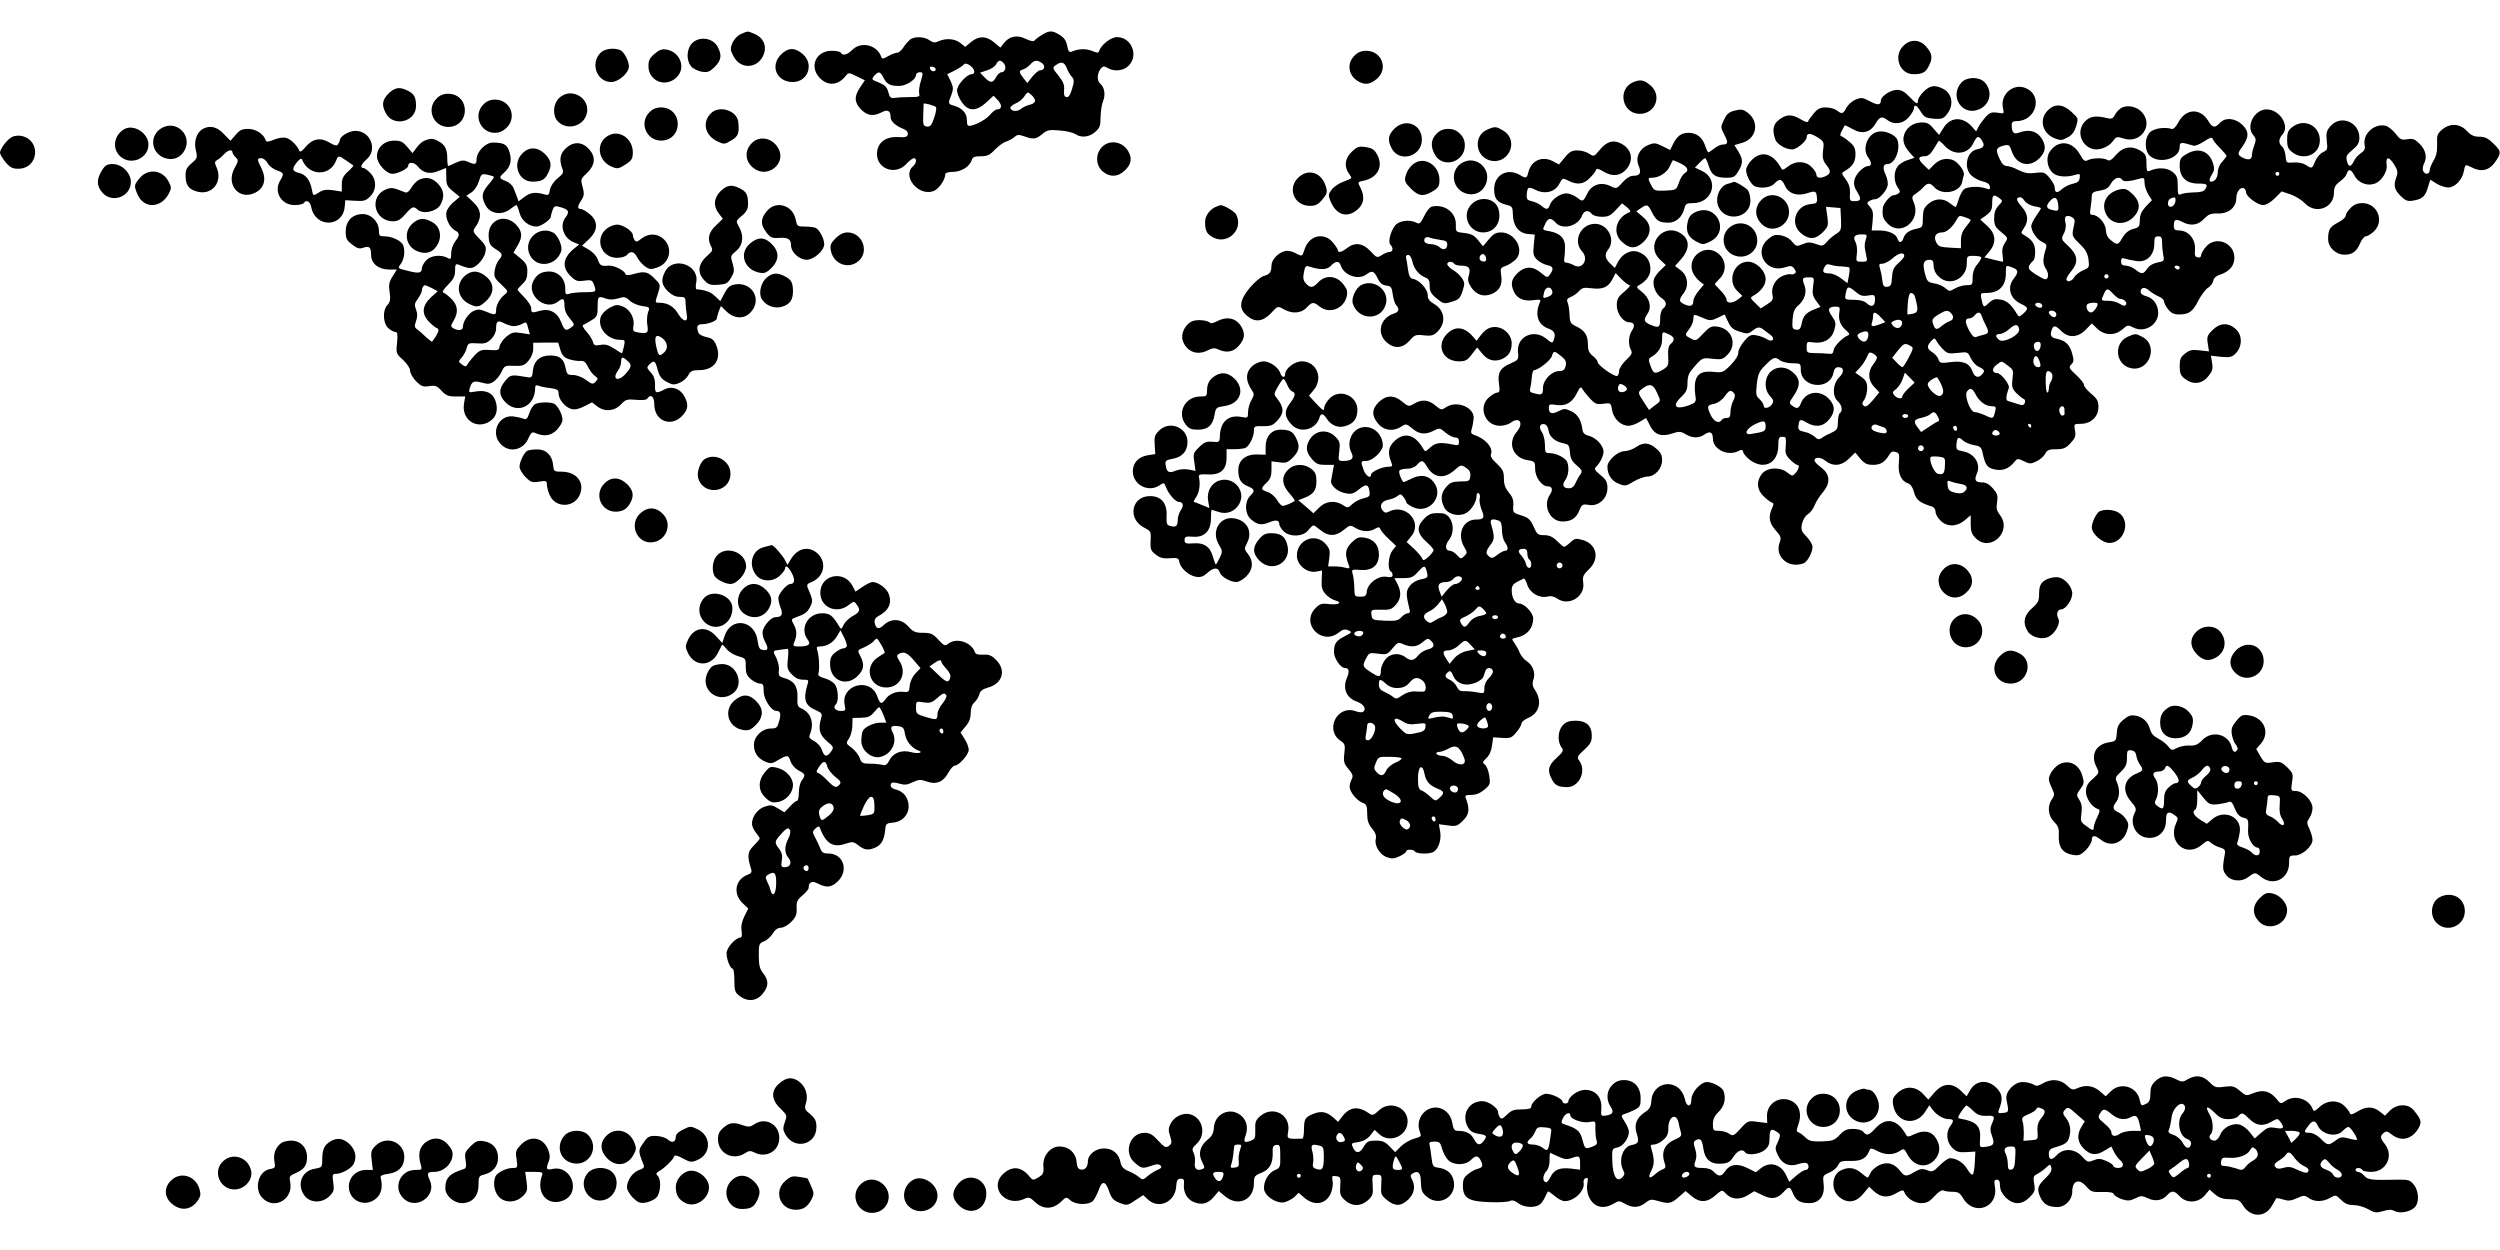
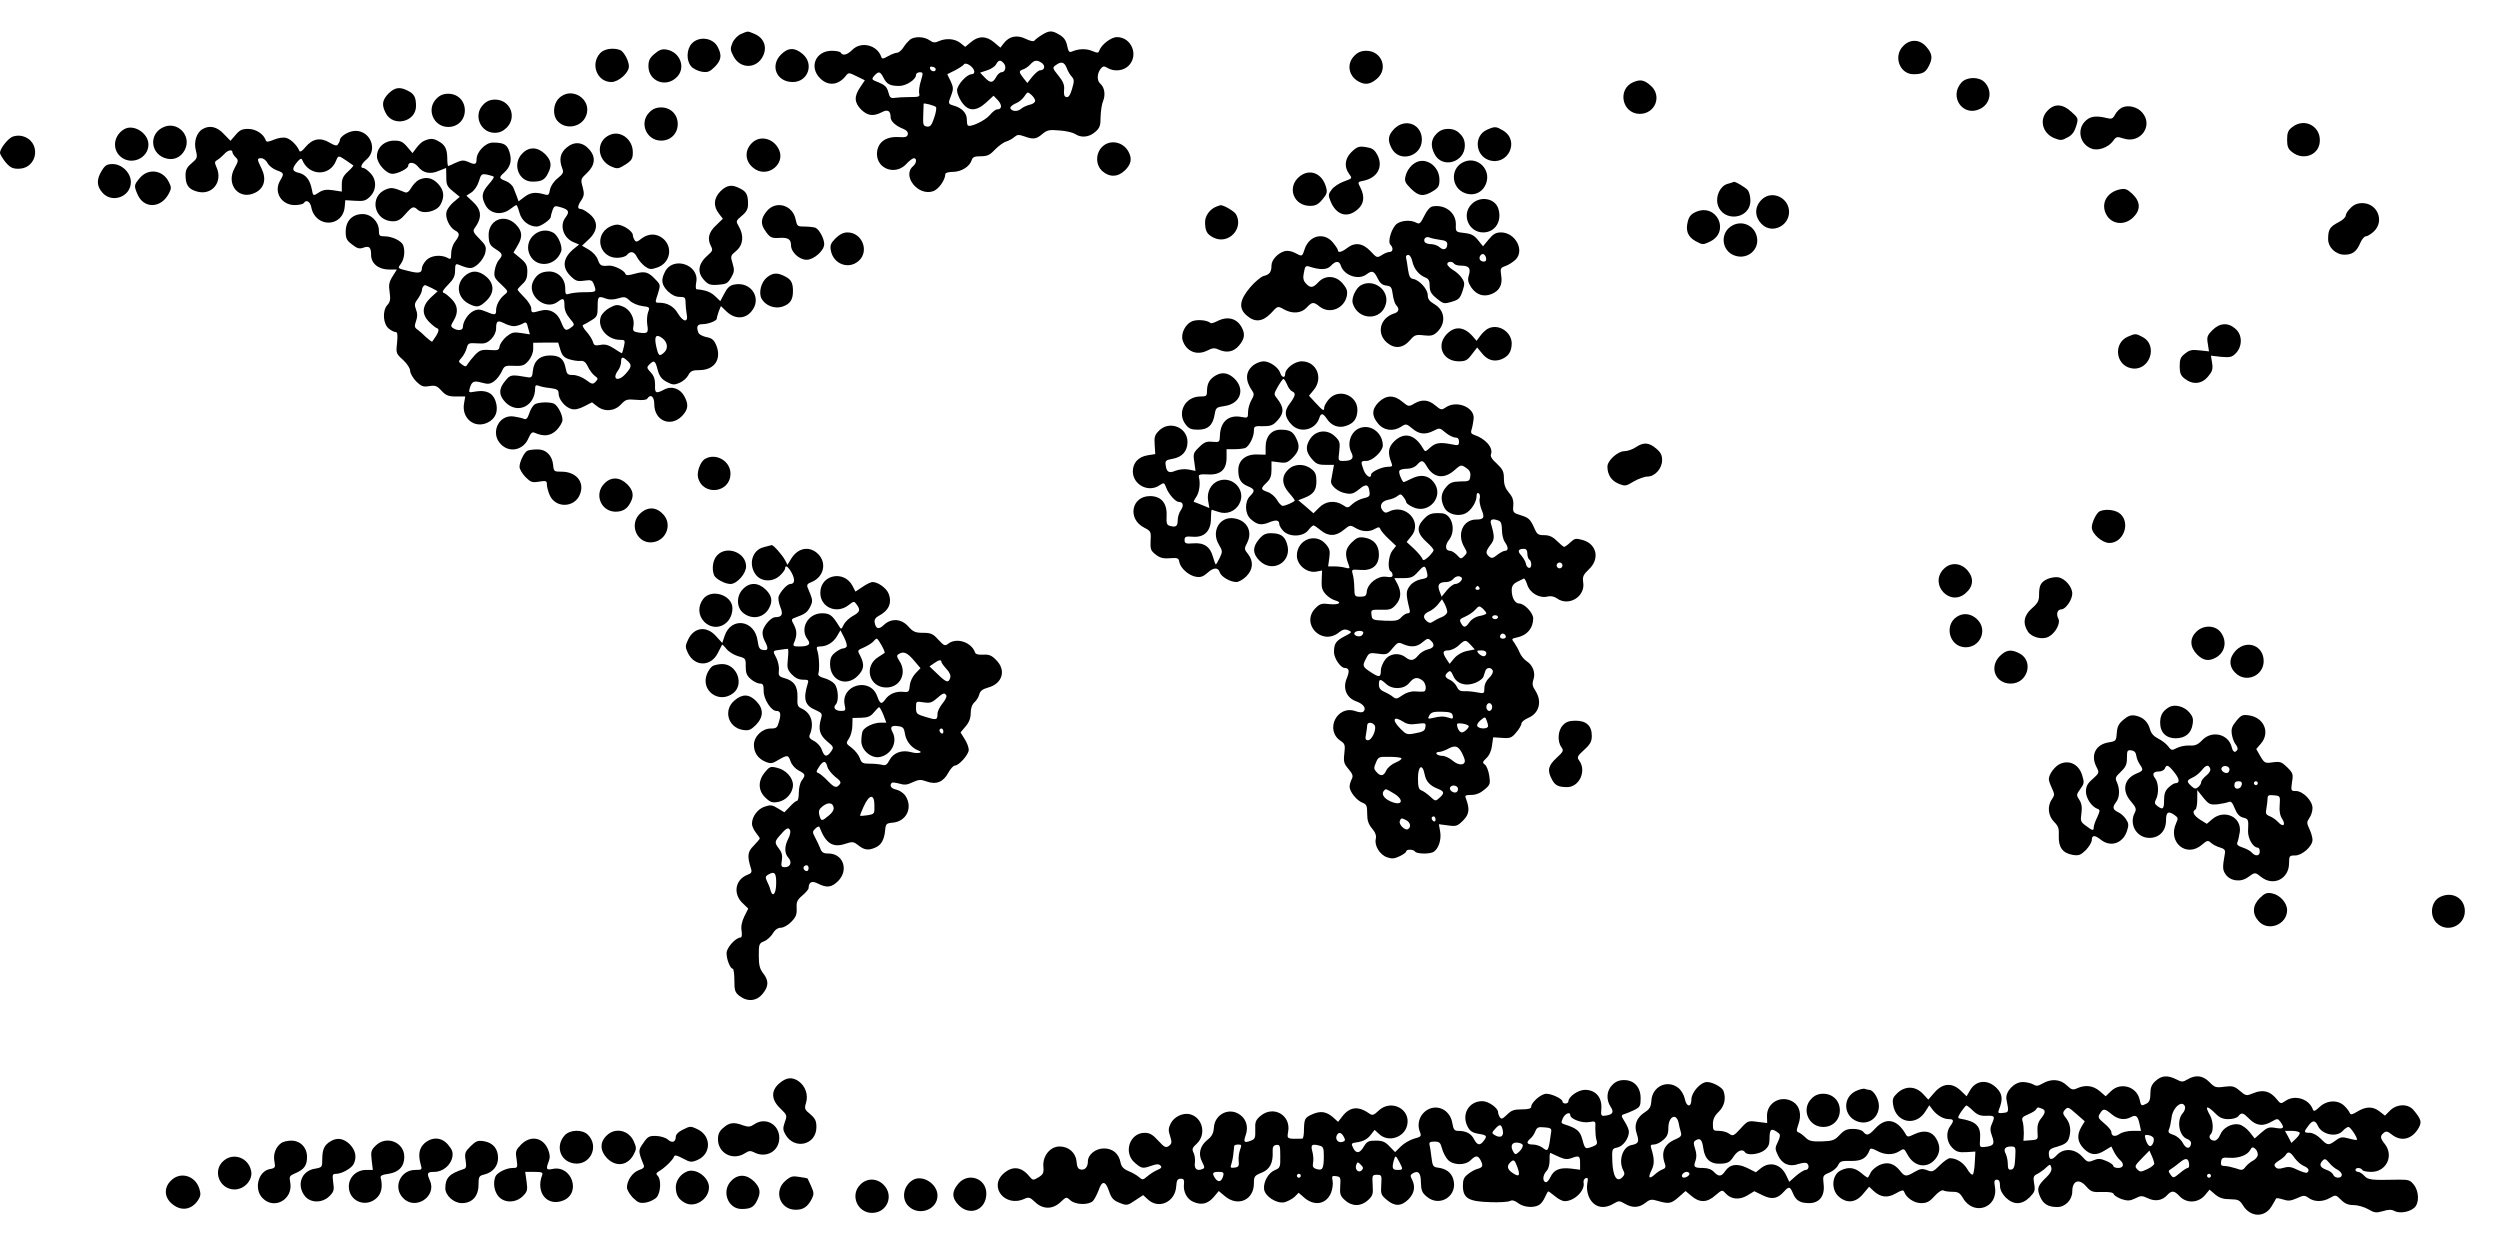
<svg xmlns="http://www.w3.org/2000/svg" version="1.0" width="1280pt" height="640pt" viewBox="0 0 1280 640" preserveAspectRatio="xMidYMid meet">
  <g transform="translate(0,640) scale(0.1,-0.1)" fill="#000000" stroke="none">
    <path d="M3794 6226 c-18 -8 -36 -27 -44 -46 -12 -29 -11 -37 6 -69 35 -66 119 -64 151 3 22 46 4 92 -43 112 -39 16 -32 16 -70 0z" />
    <path d="M5334 6221 c-18 -11 -34 -24 -38 -29 -3 -6 -22 -2 -44 9 -45 22 -85 14 -113 -23 l-17 -22 -32 27 c-40 34 -80 34 -118 2 l-30 -25 -25 20 c-28 22 -73 26 -111 9 -19 -9 -29 -8 -47 5 -27 19 -77 21 -100 3 -8 -7 -24 -24 -33 -39 -10 -16 -25 -28 -33 -28 -8 0 -29 -8 -45 -17 -26 -15 -32 -16 -36 -4 -21 61 -103 81 -148 36 -26 -26 -49 -32 -59 -15 -3 6 -24 10 -46 10 -83 0 -118 -83 -60 -141 41 -41 93 -36 131 12 15 19 16 18 57 -2 l41 -20 -24 -36 c-32 -47 -30 -78 5 -114 33 -32 62 -36 105 -14 31 17 46 8 46 -26 0 -20 27 -44 63 -58 19 -8 27 -17 25 -29 -3 -13 -12 -16 -45 -14 -69 5 -112 -28 -113 -86 0 -78 95 -111 150 -52 15 17 33 30 39 30 16 0 14 -25 -3 -40 -60 -49 24 -156 102 -129 28 10 62 58 62 88 0 6 17 11 39 11 42 0 86 27 96 60 5 16 15 20 47 20 33 0 46 6 72 34 18 18 43 37 57 41 13 4 32 14 42 23 15 13 23 14 51 4 46 -17 61 -15 93 12 24 20 35 23 88 18 33 -2 69 -11 80 -18 30 -21 71 -17 102 10 24 21 28 32 28 78 1 29 6 66 13 81 13 32 7 70 -14 88 -18 15 -18 50 0 75 13 16 18 17 35 7 35 -22 85 -16 111 12 51 54 12 145 -61 145 -30 0 -80 -38 -91 -70 -4 -12 -9 -12 -36 -1 -31 13 -69 12 -104 -3 -13 -6 -18 0 -24 29 -5 26 -15 42 -38 56 -39 24 -53 24 -92 0z m-194 -146 c14 -17 7 -45 -13 -45 -7 0 -20 -11 -27 -25 -17 -31 -30 -32 -59 -1 l-23 24 36 12 c20 6 41 20 46 31 13 23 23 24 40 4z m195 2 c19 -15 13 -37 -10 -37 -7 0 -25 -15 -39 -32 l-26 -33 -20 25 c-24 31 -25 37 -1 45 10 3 26 14 36 25 21 23 34 25 60 7z m-347 -41 c2 -9 -3 -16 -13 -16 -25 0 -75 -55 -75 -83 0 -13 10 -39 23 -58 33 -50 74 -51 125 -5 l39 36 23 -24 c22 -25 20 -46 -5 -46 -7 0 -24 -13 -38 -30 -24 -28 -100 -64 -112 -52 -3 3 -5 17 -5 32 0 31 -26 58 -66 69 -31 9 -31 10 -12 58 10 27 9 38 -5 68 l-17 35 40 20 c21 11 42 25 45 30 9 14 49 -11 53 -34z m473 17 c6 -16 17 -36 26 -45 13 -15 14 -23 2 -63 -9 -31 -18 -45 -29 -42 -11 2 -14 12 -12 36 3 25 -4 43 -29 74 -31 38 -31 41 -14 53 28 21 44 17 56 -13z m-670 -8 c-1 -15 -24 -12 -29 3 -3 9 2 13 12 10 10 -1 17 -7 17 -13z m-267 -44 c17 -33 34 -41 80 -41 36 0 86 33 86 56 0 8 9 14 19 14 18 0 18 -3 6 -44 -8 -24 -11 -53 -9 -64 5 -17 0 -19 -48 -19 -29 0 -64 -2 -77 -4 -20 -3 -26 1 -33 30 -7 26 -18 36 -49 49 -37 14 -38 16 -23 34 23 25 31 23 48 -11z m776 -117 c0 -8 -12 -17 -27 -20 -16 -4 -36 -13 -45 -21 -18 -16 -49 -14 -55 3 -2 6 10 17 26 24 17 6 37 23 46 37 16 24 17 24 36 7 10 -9 19 -23 19 -30z m-508 -32 c4 -4 0 -29 -9 -55 -13 -39 -20 -47 -37 -45 -19 3 -21 9 -19 58 1 30 2 57 2 59 1 5 55 -9 63 -17z" />
    <path d="M3542 6177 c-27 -29 -29 -86 -4 -116 9 -12 34 -24 54 -28 32 -5 41 -1 68 25 33 34 37 59 15 101 -24 48 -96 58 -133 18z" />
    <path d="M9745 6165 c-53 -52 -19 -145 52 -145 45 0 62 9 78 41 21 40 19 63 -11 98 -33 40 -83 43 -119 6z" />
    <path d="M3073 6128 c-52 -56 -16 -148 57 -148 37 0 90 47 90 80 0 29 -26 76 -45 84 -36 13 -82 6 -102 -16z" />
    <path d="M3352 6125 c-25 -21 -32 -34 -32 -64 0 -77 90 -112 145 -56 48 47 18 128 -51 141 -24 4 -37 0 -62 -21z" />
    <path d="M3999 6121 c-58 -58 -23 -141 60 -141 78 0 111 93 50 144 -40 34 -74 33 -110 -3z" />
    <path d="M6935 6115 c-42 -41 -31 -105 22 -133 33 -18 59 -14 92 14 61 51 26 144 -54 144 -25 0 -44 -8 -60 -25z" />
    <path d="M10043 5978 c-66 -73 7 -178 94 -136 55 26 66 95 23 138 -28 28 -90 27 -117 -2z" />
    <path d="M8364 5980 c-84 -34 -61 -160 29 -163 82 -2 120 94 56 147 -32 27 -50 30 -85 16z" />
-     <path d="M9849 5931 c-16 -16 -29 -37 -29 -45 0 -23 -8 -20 -44 19 -24 25 -42 35 -63 35 -33 0 -83 -33 -83 -55 0 -24 -17 -25 -57 -3 -36 19 -43 20 -72 8 -18 -7 -39 -26 -47 -41 -17 -33 -23 -35 -50 -14 -10 8 -35 15 -56 15 -28 0 -42 -7 -61 -30 -14 -16 -27 -34 -29 -41 -2 -7 -15 -4 -38 10 -45 27 -73 27 -110 -1 -32 -23 -38 -55 -20 -103 11 -29 69 -58 97 -48 25 9 63 44 63 59 0 24 18 24 54 2 35 -22 36 -25 30 -68 -4 -37 -1 -51 15 -72 26 -33 26 -44 2 -58 -28 -15 -51 -12 -51 5 0 9 -11 27 -25 40 -31 32 -82 33 -120 3 -28 -21 -29 -22 -39 -3 -41 71 -98 85 -147 36 -16 -16 -29 -39 -29 -51 0 -29 26 -76 45 -84 34 -13 82 -6 100 14 25 27 38 25 53 -9 18 -42 62 -57 113 -41 45 15 49 13 52 -25 2 -24 -2 -27 -33 -30 -76 -7 -108 -100 -49 -149 41 -34 73 -33 111 4 28 29 30 34 24 81 l-7 50 37 -3 37 -3 3 -58 c2 -53 0 -59 -24 -74 -15 -9 -37 -27 -48 -41 -20 -23 -24 -23 -57 -11 -29 10 -41 10 -67 -1 -31 -13 -34 -12 -54 12 -12 16 -36 29 -57 33 -30 5 -41 2 -67 -20 -76 -64 -9 -175 86 -144 31 10 37 9 49 -7 10 -14 10 -20 1 -25 -7 -4 -15 -6 -19 -3 -4 2 -21 -1 -38 -7 -39 -14 -65 -59 -56 -98 5 -24 1 -31 -27 -49 l-33 -21 -28 27 c-26 25 -27 28 -11 37 40 23 64 55 64 85 0 43 -47 90 -90 90 -73 0 -109 -99 -54 -151 l25 -24 -21 -17 c-28 -22 -60 -23 -60 -2 0 8 -13 29 -30 46 -16 16 -30 31 -30 33 0 2 11 15 25 29 34 34 34 88 0 121 -68 69 -179 -12 -134 -98 7 -12 21 -29 32 -38 l21 -16 -27 -32 c-15 -18 -27 -41 -27 -51 0 -26 -14 -32 -44 -19 -32 15 -32 22 -5 59 28 37 20 91 -18 118 l-27 20 32 36 c42 48 44 95 6 125 -91 71 -198 -50 -114 -129 l29 -27 -25 -24 c-15 -13 -30 -34 -35 -46 -11 -30 7 -78 37 -98 27 -18 31 -37 9 -55 -9 -7 -15 -29 -15 -51 0 -46 -6 -50 -47 -33 -37 16 -40 24 -17 59 22 34 10 79 -29 110 -30 24 -31 26 -13 36 37 22 56 49 56 82 0 41 -20 71 -59 86 -37 16 -84 -6 -107 -50 l-16 -31 -24 23 c-27 26 -30 46 -9 73 38 51 -4 130 -68 130 -75 0 -116 -89 -66 -142 35 -39 1 -95 -43 -70 -13 7 -30 13 -38 13 -10 0 -14 8 -11 20 2 11 4 37 4 59 1 45 -24 72 -79 82 -39 7 -38 5 -22 39 14 30 29 32 53 5 35 -39 115 -18 135 36 11 27 32 31 50 9 7 -9 29 -15 52 -15 32 0 45 6 71 35 l32 34 25 -20 c18 -15 21 -22 12 -26 -66 -26 -88 -102 -41 -148 40 -39 72 -41 110 -7 47 42 47 94 0 132 l-33 28 23 16 c33 22 36 21 58 -23 22 -42 36 -51 85 -51 37 0 70 30 80 73 6 23 11 27 44 27 102 0 136 122 46 165 l-36 17 23 24 c12 13 25 24 29 24 4 0 12 -18 19 -40 14 -46 34 -60 90 -60 36 0 44 4 61 33 25 40 25 61 0 102 l-20 32 41 12 c74 22 89 108 26 155 -22 16 -33 18 -64 10 -30 -7 -42 -17 -56 -47 -18 -37 -18 -38 1 -76 22 -41 20 -51 -8 -51 -10 0 -29 -9 -43 -20 -14 -11 -27 -20 -30 -20 -3 0 -11 16 -17 35 -14 42 -44 65 -85 65 -37 -1 -57 -15 -78 -56 l-16 -32 -40 20 c-35 17 -42 18 -73 5 -45 -19 -66 -64 -48 -106 15 -36 7 -51 -27 -51 -17 0 -36 -12 -56 -34 -30 -34 -31 -34 -63 -18 -47 22 -94 7 -116 -37 -23 -45 -24 -46 -54 -22 -15 11 -39 21 -54 21 -31 0 -76 -31 -85 -60 -8 -25 -19 -25 -45 -2 -11 9 -33 19 -48 22 -22 5 -27 10 -25 34 3 40 8 42 49 22 47 -22 98 -8 119 35 15 28 16 29 45 14 44 -23 78 -19 109 13 15 15 30 33 32 41 4 10 13 8 42 -9 45 -27 87 -20 117 17 36 46 23 101 -30 128 -40 21 -74 11 -110 -33 -28 -34 -29 -35 -54 -19 -14 10 -41 17 -60 17 -27 0 -41 -7 -64 -36 l-30 -36 -32 17 c-55 28 -110 3 -125 -57 -8 -32 -11 -33 -45 -13 -63 36 -130 -1 -130 -73 0 -48 15 -68 60 -80 33 -8 35 -11 36 -51 1 -57 30 -95 77 -99 l35 -3 -5 -53 c-5 -46 -2 -57 16 -75 12 -12 35 -24 51 -28 33 -6 37 -19 16 -48 -13 -18 -15 -18 -46 8 -42 36 -83 35 -121 -2 -31 -31 -36 -55 -18 -94 16 -35 51 -51 99 -44 36 5 41 3 34 -11 -27 -63 -10 -115 43 -134 33 -12 40 -28 27 -62 -5 -14 -11 -12 -36 9 -64 54 -154 12 -146 -68 4 -38 2 -40 -38 -58 -53 -22 -68 -48 -59 -105 5 -35 3 -44 -9 -44 -8 0 -27 -11 -42 -24 -58 -50 -21 -146 55 -146 20 0 45 7 55 15 46 35 70 -1 31 -47 -48 -57 -19 -132 56 -144 38 -6 39 -8 39 -46 0 -41 34 -88 64 -88 24 0 28 -18 12 -42 -39 -56 -1 -138 64 -138 44 0 70 16 86 56 13 32 17 34 48 29 49 -10 96 32 96 85 0 32 -6 44 -36 68 -30 25 -33 31 -21 43 21 21 37 55 37 77 0 30 -38 71 -73 80 -24 6 -33 15 -35 33 -6 48 -24 78 -58 94 -31 14 -36 14 -64 0 -35 -18 -50 -13 -50 17 0 18 4 20 36 15 49 -8 82 10 106 57 19 38 22 39 32 21 6 -10 24 -32 39 -48 24 -25 33 -29 66 -24 38 5 39 4 45 -33 7 -44 45 -80 84 -80 13 0 39 9 57 20 l33 20 19 -37 c23 -48 57 -61 113 -43 36 12 45 12 70 -3 35 -21 69 -22 98 -1 27 19 42 11 42 -22 0 -55 77 -92 131 -63 17 9 21 7 25 -8 3 -10 20 -28 38 -41 71 -49 140 -12 141 76 0 45 3 49 34 44 5 -1 6 -21 4 -45 -4 -36 -1 -46 22 -70 15 -15 32 -27 36 -27 14 0 10 -22 -7 -41 -16 -18 -18 -18 -42 1 -38 31 -105 27 -131 -6 -29 -37 -27 -80 7 -113 15 -15 34 -30 42 -33 12 -4 13 -9 2 -32 -19 -43 -14 -73 19 -111 28 -31 30 -38 20 -65 -25 -72 48 -133 124 -104 19 8 45 55 45 84 0 12 -14 35 -30 52 -26 26 -30 35 -24 65 4 19 16 41 29 49 13 8 29 29 36 47 7 18 25 47 41 65 41 48 39 93 -7 128 -19 14 -35 30 -35 36 0 19 31 19 56 -1 39 -31 82 -27 120 10 l33 32 26 -32 c22 -25 34 -31 66 -31 39 0 61 15 84 55 8 12 17 16 31 11 19 -6 20 -12 16 -56 -5 -55 12 -94 48 -105 12 -4 24 -21 30 -46 11 -39 29 -53 93 -73 9 -3 17 -15 17 -26 0 -12 11 -32 25 -45 33 -34 84 -33 124 1 l31 26 0 -47 c0 -35 6 -51 25 -70 75 -76 191 34 124 119 -16 21 -19 34 -14 65 5 32 2 43 -20 69 -19 22 -36 32 -55 32 -36 0 -43 11 -29 44 23 51 -12 106 -74 116 -28 5 -32 9 -30 34 3 38 9 43 33 21 11 -10 37 -21 57 -24 33 -6 38 -10 45 -44 12 -58 24 -74 63 -81 39 -8 71 5 97 37 16 20 18 21 50 6 29 -15 36 -15 65 -1 17 8 37 25 44 38 10 20 20 24 57 24 36 0 49 5 73 31 25 27 28 37 23 65 -6 33 -6 34 29 34 52 0 91 36 91 85 0 31 -6 43 -37 69 -20 17 -37 37 -37 45 0 8 -18 31 -40 51 -37 34 -39 39 -25 54 13 13 14 22 5 54 -12 46 -33 67 -77 77 -33 6 -39 18 -27 49 8 22 19 20 48 -9 37 -37 85 -34 125 7 l31 32 28 -27 c37 -35 90 -37 129 -3 26 23 30 23 56 9 57 -29 127 13 127 76 -1 42 -25 75 -63 85 -15 3 -27 13 -27 21 0 24 21 28 43 8 12 -11 34 -24 50 -31 15 -6 27 -18 27 -25 0 -8 9 -26 21 -41 15 -19 30 -26 55 -26 51 0 71 14 99 70 14 27 36 57 49 66 14 8 26 25 28 36 2 14 14 25 33 31 49 16 75 46 75 87 0 78 -96 115 -146 56 -13 -15 -24 -34 -24 -42 0 -9 -7 -14 -17 -12 -14 2 -17 11 -15 35 6 56 -31 102 -80 103 -23 0 -28 5 -28 23 0 34 9 38 41 22 44 -24 82 -19 113 14 23 24 36 29 71 28 55 -2 95 31 95 79 0 33 22 60 40 49 5 -3 10 -12 10 -20 0 -21 59 -65 87 -65 15 0 39 14 60 35 l35 35 45 -15 c25 -9 58 -29 73 -45 56 -60 150 -25 150 54 0 27 7 39 29 56 17 11 33 29 36 40 9 28 22 25 40 -9 20 -40 73 -58 113 -37 29 15 55 60 52 87 -7 49 11 51 39 5 17 -27 19 -39 11 -61 -16 -43 -12 -65 20 -97 26 -26 36 -30 66 -25 47 8 61 21 75 68 l12 39 32 -20 c18 -11 44 -20 59 -20 35 0 73 39 81 84 7 35 7 35 36 21 56 -30 98 -18 132 37 24 38 22 46 -18 84 -26 26 -43 34 -70 34 -28 0 -44 7 -65 30 -36 38 -86 41 -127 6 -24 -21 -27 -30 -25 -75 1 -36 -4 -60 -18 -83 -11 -18 -20 -41 -20 -50 0 -22 -26 -24 -34 -2 -3 8 -1 24 4 34 18 34 11 70 -20 102 -26 26 -36 30 -65 25 -30 -5 -37 -1 -60 29 -14 18 -37 37 -51 40 -57 14 -118 -42 -107 -98 4 -20 -1 -30 -19 -42 -14 -9 -30 -27 -36 -41 -15 -32 -28 -32 -36 1 -6 23 -1 32 28 56 28 23 36 37 36 63 0 81 -97 119 -148 59 -21 -24 -23 -35 -19 -75 5 -42 4 -47 -19 -58 -14 -6 -32 -27 -40 -46 -16 -40 -17 -40 -49 -19 -14 9 -39 14 -62 12 -37 -3 -38 -2 -41 34 -2 20 -10 42 -18 48 -19 16 -18 39 2 61 40 44 -14 129 -81 129 -63 0 -108 -88 -68 -132 14 -16 15 -24 5 -52 -7 -18 -12 -40 -12 -49 0 -23 -15 -29 -44 -16 -31 15 -32 22 -6 57 35 49 36 78 2 112 -37 36 -89 41 -117 10 -25 -27 -37 -25 -60 13 -41 65 -114 61 -151 -8 -13 -25 -27 -38 -35 -35 -35 11 -90 3 -111 -17 -30 -31 -29 -100 3 -124 52 -40 149 -9 149 48 0 26 6 27 71 7 9 -2 33 8 54 22 30 20 40 23 44 13 2 -8 19 -29 38 -48 18 -18 33 -36 33 -39 0 -3 -10 -16 -22 -30 -14 -14 -23 -36 -23 -54 0 -18 -7 -35 -17 -42 -26 -16 -33 0 -14 29 14 22 15 32 6 61 -21 63 -77 81 -137 44 -29 -17 -33 -25 -33 -60 0 -58 34 -90 95 -90 46 0 51 -4 35 -30 -6 -10 -26 -15 -57 -15 -26 -1 -56 -4 -65 -9 -16 -7 -18 -2 -18 42 0 43 -4 54 -27 72 -28 22 -74 24 -115 6 -16 -7 -18 -2 -18 37 0 38 -4 48 -27 63 -47 30 -91 24 -128 -18 -23 -27 -35 -34 -45 -27 -20 12 -77 11 -100 -1 -16 -8 -22 -4 -41 30 -40 70 -113 76 -155 12 -20 -30 -12 -82 16 -107 22 -20 68 -24 113 -11 26 8 28 7 25 -15 -2 -17 -11 -25 -36 -30 -18 -4 -43 -16 -56 -28 -24 -22 -36 -19 -36 10 0 10 -12 31 -26 48 -24 29 -30 31 -73 26 -35 -5 -55 -1 -86 14 -21 12 -49 21 -60 21 -15 0 -26 12 -39 41 -20 44 -16 54 25 64 24 6 28 3 39 -29 23 -70 90 -87 141 -37 31 31 36 59 17 94 -24 45 -67 58 -121 38 -27 -11 -37 1 -37 40 0 14 7 19 25 19 101 0 137 132 46 169 -63 27 -131 -33 -116 -101 7 -31 7 -31 -28 -25 -29 4 -39 1 -60 -21 -13 -15 -30 -38 -37 -51 l-12 -24 -24 27 c-48 51 -110 47 -144 -10 l-22 -35 -28 32 c-22 27 -34 33 -64 32 -44 -1 -81 -31 -89 -71 -6 -29 5 -55 35 -88 l20 -22 -36 -12 c-20 -6 -43 -21 -51 -33 -20 -28 -19 -77 1 -106 14 -19 14 -25 3 -32 -8 -5 -19 -9 -25 -9 -16 0 -52 -43 -54 -65 -4 -40 1 -56 25 -80 67 -68 172 16 134 107 -12 29 -11 33 11 47 13 9 31 24 39 34 20 22 34 22 55 -2 39 -43 130 -27 142 26 3 15 7 33 9 38 5 18 -29 64 -55 75 -35 14 -72 5 -101 -26 l-23 -24 -27 26 c-31 30 -30 44 6 44 16 0 30 11 46 38 12 20 24 39 25 41 2 2 17 -10 33 -28 46 -49 117 -42 144 15 19 39 27 42 45 14 16 -26 9 -37 -27 -45 -52 -11 -69 -95 -27 -134 14 -13 40 -26 58 -30 21 -4 34 -14 36 -25 3 -16 0 -18 -19 -11 -37 13 -95 10 -113 -4 -9 -7 -21 -31 -28 -52 -6 -22 -13 -39 -16 -39 -2 0 -15 9 -29 20 -34 27 -76 25 -110 -4 -23 -20 -27 -32 -28 -72 0 -46 -1 -48 -32 -55 -38 -8 -60 -23 -68 -50 -8 -24 -22 -24 -30 -1 -7 25 -47 42 -94 42 l-38 0 5 50 c4 40 1 55 -14 71 -16 17 -16 22 -4 29 8 6 22 10 31 10 19 0 54 37 63 67 4 13 0 37 -9 57 -17 36 -14 56 9 56 38 0 69 76 50 125 -10 25 -62 48 -98 41 -54 -10 -84 -88 -51 -132 18 -24 19 -44 1 -44 -24 0 -64 -40 -71 -70 -5 -22 -1 -40 14 -63 23 -37 20 -47 -16 -47 -21 0 -24 4 -21 40 1 29 -5 49 -22 72 -22 30 -23 32 -5 42 40 24 55 46 55 85 0 31 -6 44 -30 64 -16 14 -35 27 -41 29 -9 3 -9 10 1 28 7 14 14 26 15 28 1 2 19 -7 39 -18 48 -29 91 -20 118 26 22 37 33 41 62 19 34 -26 81 -19 110 16 14 17 26 37 26 45 0 23 14 16 35 -19 17 -27 27 -32 67 -35 40 -3 49 1 67 24 36 46 27 105 -20 129 -42 22 -67 18 -100 -14z m-1244 -368 c37 -18 45 -37 19 -51 -8 -5 -21 -26 -28 -47 -13 -38 -14 -38 -70 -41 -53 -2 -57 0 -71 26 -19 37 -19 40 5 40 35 0 77 28 90 60 7 16 14 30 16 30 2 0 19 -8 39 -17z m3065 -53 c0 -5 -4 -10 -10 -10 -5 0 -10 5 -10 10 0 6 5 10 10 10 6 0 10 -4 10 -10z m-804 -31 c6 -11 40 -8 92 7 19 5 22 3 22 -22 0 -16 9 -42 19 -59 l19 -30 -31 -32 c-22 -24 -31 -43 -31 -70 -1 -33 -4 -38 -34 -45 -22 -6 -40 -20 -54 -43 -23 -41 -27 -42 -60 -15 -17 13 -25 30 -26 52 -1 35 -39 78 -69 78 -13 0 -14 7 -9 38 3 20 6 47 6 58 0 17 8 23 41 28 31 5 44 13 57 36 17 30 45 39 58 19z m-630 -93 c19 -14 19 -15 -3 -38 -16 -17 -23 -37 -23 -65 0 -35 5 -46 36 -71 36 -30 36 -30 19 -56 -12 -18 -16 -37 -12 -61 3 -19 4 -35 1 -35 -3 0 -25 5 -49 11 l-45 11 25 30 c38 45 34 91 -10 131 l-36 33 31 22 c25 19 30 30 30 62 0 43 6 48 36 26z m131 -16 c7 -10 28 -22 48 -26 19 -3 35 -8 35 -10 0 -2 -11 -20 -25 -40 -14 -20 -25 -43 -25 -51 0 -27 29 -69 55 -81 22 -10 26 -17 20 -35 -17 -53 -17 -78 0 -103 16 -25 15 -54 -4 -54 -5 0 -27 12 -50 26 -33 22 -38 30 -31 45 6 10 15 21 20 24 6 3 10 24 10 46 0 39 -14 61 -56 85 -18 10 -18 12 -1 37 25 38 21 72 -13 110 -28 32 -30 47 -6 47 6 0 17 -9 23 -20z m171 -18 c3 -34 1 -35 -35 -26 -27 7 -29 21 -6 46 23 25 37 18 41 -20z m600 16 c-4 -29 -38 -38 -38 -10 0 19 11 29 33 31 5 1 7 -9 5 -21z m-1048 -95 c0 -3 -11 -18 -25 -35 -17 -21 -25 -41 -25 -69 l0 -40 -57 3 c-50 3 -59 6 -70 28 -14 29 -2 50 31 50 23 0 55 29 75 67 10 19 15 21 41 11 17 -5 30 -12 30 -15z m532 -9 c-2 -11 -6 -32 -9 -47 -4 -23 1 -34 34 -65 31 -29 41 -47 46 -80 5 -41 4 -43 -28 -56 -18 -8 -38 -24 -45 -35 -11 -22 -40 -29 -40 -10 0 6 11 24 25 41 38 45 33 83 -14 127 -38 35 -39 37 -24 65 8 16 12 38 9 52 -9 34 0 45 27 35 14 -6 21 -16 19 -27z m-1068 -86 c-9 -27 -9 -42 1 -85 7 -32 6 -33 -23 -33 -29 0 -30 1 -25 39 3 21 0 48 -6 60 -16 28 -6 41 30 41 27 0 30 -2 23 -22z m1516 -22 c0 -18 3 -47 6 -63 6 -28 4 -31 -30 -37 -22 -4 -42 -16 -52 -31 -20 -30 -28 -31 -61 -5 -14 11 -36 20 -49 20 -18 0 -24 6 -24 21 0 18 4 20 23 14 12 -4 39 -9 59 -12 50 -7 88 32 88 88 0 32 3 39 20 39 16 0 20 -7 20 -34z m-1320 -67 c0 -5 -14 -22 -31 -37 -24 -22 -30 -36 -32 -72 -2 -38 -6 -46 -23 -48 -18 -3 -23 3 -27 35 -2 21 -8 48 -12 61 -6 18 -4 22 14 22 11 0 35 13 53 29 30 27 58 31 58 10z m393 -5 c4 -4 -5 -20 -18 -36 -17 -20 -25 -42 -25 -69 0 -37 -2 -39 -31 -39 -17 0 -44 -8 -60 -17 -27 -16 -29 -16 -49 2 -11 10 -36 21 -56 24 -34 6 -38 10 -49 53 -13 51 -6 68 27 68 13 0 18 -8 18 -30 0 -19 9 -40 25 -55 54 -55 145 -14 145 66 0 37 1 39 33 39 19 0 37 -3 40 -6z m-713 -48 c19 -1 37 -4 39 -6 2 -3 1 -22 -3 -43 l-7 -37 -33 25 c-18 14 -44 25 -58 25 -33 0 -40 8 -27 32 8 15 16 18 32 12 12 -4 38 -8 57 -8z m874 -6 c31 -11 32 -24 6 -57 -35 -45 -19 -102 36 -128 40 -19 41 -25 13 -51 -21 -18 -22 -18 -33 0 -29 47 -50 66 -82 72 -28 5 -40 2 -60 -16 -28 -27 -29 -26 -39 18 -6 31 -5 32 25 32 64 0 99 34 100 98 0 47 -1 46 34 32z m856 0 c0 -5 -4 -10 -9 -10 -6 0 -13 5 -16 10 -3 6 1 10 9 10 9 0 16 -4 16 -10z m-2816 -90 c6 0 -6 -15 -27 -33 -33 -27 -39 -39 -39 -71 0 -41 33 -86 63 -86 26 0 32 -17 15 -42 -18 -26 -21 -71 -6 -99 9 -16 5 -25 -25 -53 -19 -18 -35 -43 -35 -54 0 -11 -4 -23 -9 -27 -13 -7 -101 55 -101 71 0 7 -11 21 -25 32 -19 15 -25 29 -25 59 0 47 -16 71 -60 92 -29 14 -33 21 -34 61 -1 25 -6 53 -10 62 -6 13 -2 20 15 27 13 5 33 18 43 30 16 18 26 20 66 15 56 -7 84 5 106 47 l16 31 30 -31 c17 -17 35 -31 42 -31z m2450 39 c-3 -5 -10 -7 -15 -3 -5 3 -7 10 -3 15 3 5 10 7 15 3 5 -3 7 -10 3 -15z m-1511 -45 c-5 -37 -2 -50 16 -75 l22 -30 -34 -14 c-42 -17 -55 -33 -63 -74 -5 -25 -11 -31 -28 -29 -19 3 -21 8 -18 53 3 38 10 55 28 70 32 27 46 68 34 101 -15 39 -13 44 20 44 29 0 30 0 23 -46z m-1335 -27 c2 -11 -5 -20 -20 -26 -29 -11 -30 -9 -22 23 7 30 37 32 42 3z m1553 -1 c23 -20 36 -24 64 -19 32 5 35 4 35 -20 0 -35 -17 -43 -42 -20 -13 12 -35 18 -67 18 -40 0 -46 2 -43 20 8 52 13 54 53 21z m1319 -11 c13 -14 28 -25 34 -25 20 0 39 -18 31 -29 -5 -9 -13 -8 -31 3 -13 9 -39 16 -59 16 -39 0 -39 0 -23 35 14 31 19 31 48 0z m-1016 -12 c19 -70 18 -82 -9 -89 -14 -3 -27 -5 -29 -3 -1 2 0 28 2 57 3 35 8 52 17 52 8 0 16 -8 19 -17z m650 -42 c3 -4 3 -11 0 -14 -8 -8 -34 3 -34 14 0 11 27 12 34 0z m286 3 c0 -15 -22 -44 -34 -44 -16 0 -29 27 -20 41 6 10 54 13 54 3z m-1323 -46 c-5 -37 6 -65 37 -91 15 -13 17 -20 8 -24 -28 -11 -71 -55 -74 -76 -2 -17 -8 -21 -28 -18 -14 2 -44 3 -67 3 -41 1 -43 2 -43 30 0 28 2 30 33 25 53 -8 94 15 108 61 10 36 9 43 -10 71 -26 35 -21 51 16 51 23 0 25 -3 20 -32z m571 0 c18 -18 15 -36 -7 -43 -10 -3 -29 -15 -42 -26 -24 -21 -33 -17 -43 17 -5 17 0 26 26 42 39 24 50 26 66 10z m537 2 c11 -17 -5 -32 -21 -19 -8 6 -14 15 -14 20 0 12 27 11 35 -1z m-895 -25 l23 -24 -27 -11 c-38 -14 -49 -13 -42 6 3 9 6 24 6 35 0 26 12 24 40 -6z m516 8 c3 -10 12 -31 20 -46 19 -38 18 -44 -10 -51 -13 -3 -31 -8 -39 -12 -10 -3 -21 8 -36 36 -22 42 -21 60 3 60 8 0 19 7 26 15 16 20 29 19 36 -2z m-1414 -16 c21 -9 35 -8 63 6 l35 17 18 -38 c13 -29 26 -40 59 -50 39 -13 45 -12 69 7 25 19 34 19 59 -1 6 -5 19 -15 29 -22 28 -19 11 -42 -17 -23 -12 8 -36 17 -54 20 -27 5 -36 2 -62 -29 -17 -19 -31 -46 -31 -59 0 -16 -15 -40 -40 -65 -37 -37 -42 -39 -87 -34 -83 9 -107 -27 -91 -134 2 -20 -4 -26 -37 -38 -69 -24 -86 -2 -35 46 24 23 30 36 30 72 1 36 7 50 39 85 37 42 39 42 89 36 45 -5 53 -3 76 20 52 52 25 132 -47 144 -34 5 -41 2 -76 -34 -36 -39 -39 -40 -64 -26 -32 16 -32 18 -7 50 11 14 20 37 20 50 0 20 4 24 18 18 9 -4 29 -12 44 -18z m1005 -31 c-8 -20 -31 -21 -47 -1 -10 12 -8 16 11 24 28 10 44 -1 36 -23z m601 -23 c4 -28 -81 -72 -103 -53 -21 17 -19 30 4 30 11 0 33 11 48 25 32 28 47 27 51 -2z m-774 -41 c-7 -24 -24 -28 -42 -10 -18 18 -15 28 11 37 28 11 38 2 31 -27z m-1019 16 c29 -13 32 -30 9 -49 -11 -9 -15 -27 -13 -63 3 -46 1 -51 -26 -68 -42 -25 -49 -23 -64 18 -12 32 -11 38 3 46 36 20 56 52 56 90 0 43 0 42 35 26z m1403 -76 c21 -22 29 -24 75 -19 51 6 52 6 67 -26 8 -17 25 -37 38 -43 33 -16 36 -22 22 -39 -19 -23 -40 -18 -51 14 -15 41 -47 55 -112 47 -50 -7 -56 -5 -62 14 -4 11 -17 28 -31 36 -29 19 -30 31 -7 57 17 18 18 18 28 1 5 -10 20 -29 33 -42z m500 16 c-4 -27 -23 -34 -32 -13 -8 21 1 35 20 35 10 0 14 -8 12 -22z m-668 2 c18 -10 18 -12 -7 -60 -14 -28 -29 -50 -33 -50 -3 0 -17 11 -29 24 l-23 24 28 36 c32 39 36 41 64 26z m-1786 -54 c23 -19 27 -29 22 -50 -5 -20 -13 -26 -33 -26 -39 0 -83 -46 -83 -87 0 -34 -6 -38 -48 -26 -18 4 -22 10 -17 27 3 11 7 37 8 56 1 19 7 35 12 35 22 1 86 51 91 73 8 27 12 27 48 -2z m1616 -7 c0 -6 -9 -22 -20 -36 -28 -36 -26 -81 6 -114 l26 -28 -33 -40 c-25 -29 -37 -37 -46 -29 -10 8 -10 15 2 31 8 12 15 38 15 59 0 30 -6 41 -31 59 l-30 21 25 27 c13 14 29 39 35 54 9 24 14 26 31 17 11 -6 20 -15 20 -21z m835 -26 c5 -17 2 -23 -10 -23 -19 0 -30 24 -21 47 8 19 21 9 31 -24z m-1331 12 c11 -8 39 -15 63 -15 42 0 43 -1 43 -33 0 -93 148 -108 167 -17 4 21 11 30 25 30 30 0 32 -25 4 -53 -33 -33 -36 -95 -6 -122 21 -19 26 -50 10 -60 -5 -3 -10 -24 -10 -45 0 -35 -4 -42 -32 -55 -18 -8 -41 -20 -50 -27 -14 -10 -21 -9 -37 6 -11 10 -35 22 -53 25 -27 6 -33 11 -30 31 4 34 9 36 41 17 46 -27 85 -22 115 14 34 40 33 74 -3 110 -47 46 -119 33 -141 -27 -11 -27 -19 -29 -44 -11 -17 12 -17 15 8 51 36 53 34 88 -6 121 -59 50 -138 14 -138 -63 0 -23 8 -44 22 -59 18 -19 20 -28 12 -41 -14 -22 -44 -28 -44 -9 0 8 -9 22 -21 33 -18 16 -20 25 -14 79 6 51 13 65 44 96 41 41 49 44 75 24z m1166 -27 c28 -20 30 -25 24 -67 -5 -40 -2 -50 18 -72 14 -14 31 -28 38 -31 8 -2 11 -11 7 -20 -5 -14 -11 -15 -39 -6 -18 6 -39 13 -47 15 -12 3 -11 25 4 66 7 17 -40 77 -60 77 -26 0 -28 23 -4 41 30 23 24 23 59 -3z m227 -44 c3 -9 1 -25 -5 -35 -7 -10 -12 -28 -12 -39 0 -11 -4 -20 -8 -20 -4 0 -8 25 -8 55 -1 41 2 55 13 55 7 0 16 -7 20 -16z m-735 -72 c-18 -17 -32 -35 -32 -41 0 -16 -26 -13 -41 5 -11 13 -10 18 9 32 12 10 27 32 33 50 l12 34 25 -25 25 -26 -31 -29z m163 28 c19 -37 19 -59 -1 -67 -18 -6 -64 37 -64 60 0 11 24 29 47 36 1 1 9 -12 18 -29z m-1605 -31 c0 -14 -30 -23 -41 -12 -5 5 -7 17 -3 26 5 13 10 14 25 6 10 -5 19 -14 19 -20z m153 -18 c22 -47 22 -43 -12 -68 l-28 -22 -27 41 c-32 48 -32 51 -3 71 34 25 51 20 70 -22z m1632 -10 c19 -37 52 -61 83 -61 21 0 23 -3 17 -27 -9 -38 -11 -39 -50 -20 -20 9 -44 17 -54 17 -24 0 -56 87 -39 107 16 20 26 16 43 -16z m-1237 6 c7 -8 6 -19 -3 -37 -8 -14 -14 -40 -15 -57 0 -26 -4 -33 -19 -33 -11 0 -23 -4 -26 -10 -13 -22 -41 -9 -57 27 -20 43 -18 49 21 56 16 4 38 19 51 37 23 33 32 36 48 17z m1692 -82 c0 -8 0 -18 1 -22 0 -4 -4 -9 -9 -11 -12 -4 -24 26 -16 39 8 14 24 11 24 -6z m-649 -37 c9 -16 9 -23 1 -26 -6 -2 -28 -15 -48 -29 l-38 -25 -18 24 c-23 30 -19 41 21 49 18 4 38 12 44 18 16 16 25 14 38 -11z m-151 2 c0 -5 -7 -10 -15 -10 -8 0 -15 5 -15 10 0 6 7 10 15 10 8 0 15 -4 15 -10z m-730 -54 c0 -24 -6 -27 -75 -38 -38 -6 -26 26 17 48 49 24 58 22 58 -10z m-1112 -18 c4 -33 32 -58 74 -67 30 -6 33 -10 36 -46 2 -31 10 -47 35 -68 27 -23 30 -30 19 -45 -7 -9 -18 -29 -25 -44 -7 -19 -19 -28 -34 -28 -30 0 -37 16 -19 42 17 23 21 64 10 93 -8 20 -56 45 -89 45 -23 0 -25 4 -25 43 0 23 -7 53 -16 65 -17 25 -10 45 14 40 10 -2 18 -15 20 -30z m1715 15 c9 -3 17 -12 17 -20 0 -12 -7 -14 -32 -9 -18 3 -36 10 -41 15 -14 14 3 33 22 26 9 -4 24 -10 34 -12z m757 7 c0 -5 -2 -10 -4 -10 -3 0 -8 5 -11 10 -3 6 -1 10 4 10 6 0 11 -4 11 -10z m-380 -16 c0 -8 -4 -12 -10 -9 -5 3 -10 10 -10 16 0 5 5 9 10 9 6 0 10 -7 10 -16z m218 -22 c2 -7 -6 -12 -17 -12 -21 0 -27 11 -14 24 9 9 26 2 31 -12z m-388 -77 c0 -8 -7 -15 -15 -15 -8 0 -15 7 -15 15 0 8 7 15 15 15 8 0 15 -7 15 -15z m108 -87 c-1 -43 -9 -52 -38 -43 -18 6 -45 69 -35 85 2 3 20 4 39 2 35 -4 36 -6 34 -44z m80 -96 c34 -4 41 -22 18 -41 -10 -8 -25 -9 -48 -3 -26 6 -34 14 -36 36 -3 25 -1 28 15 21 10 -4 33 -10 51 -13z" />
    <path d="M10852 5430 c-66 -15 -97 -73 -68 -128 27 -51 93 -59 138 -15 39 38 38 80 -4 120 -28 26 -38 29 -66 23z" />
    <path d="M1989 5921 c-32 -33 -36 -58 -14 -100 37 -73 155 -46 155 36 0 45 -9 62 -41 78 -42 22 -67 18 -100 -14z" />
    <path d="M2235 5895 c-54 -53 -16 -145 60 -145 49 0 85 36 85 85 0 49 -36 85 -85 85 -25 0 -44 -8 -60 -25z" />
    <path d="M2860 5895 c-29 -30 -31 -87 -5 -115 42 -47 124 -31 146 28 33 85 -78 154 -141 87z" />
    <path d="M2475 5865 c-54 -53 -16 -145 58 -145 24 0 42 8 61 26 55 55 18 144 -59 144 -25 0 -44 -8 -60 -25z" />
    <path d="M10485 5835 c-46 -45 -29 -116 32 -142 33 -13 39 -13 68 3 24 12 36 29 45 58 12 40 11 41 -24 73 -44 41 -86 44 -121 8z" />
    <path d="M10864 5849 c-12 -6 -28 -22 -35 -36 -11 -21 -18 -24 -44 -17 -57 14 -88 8 -113 -21 -39 -45 -20 -115 37 -136 33 -13 85 6 109 38 17 24 21 25 54 14 87 -29 155 66 96 133 -26 30 -73 40 -104 25z" />
    <path d="M3325 5825 c-54 -53 -16 -145 60 -145 49 0 85 36 85 85 0 49 -36 85 -85 85 -25 0 -44 -8 -60 -25z" />
-     <path d="M3640 5820 c-46 -46 -31 -112 31 -143 36 -17 38 -17 73 4 36 21 42 37 36 94 -6 59 -97 88 -140 45z" />
    <path d="M7139 5741 c-32 -33 -36 -58 -14 -100 39 -76 155 -43 155 44 0 79 -84 112 -141 56z" />
    <path d="M11736 5749 c-21 -16 -26 -29 -26 -64 0 -35 5 -48 26 -64 53 -42 128 -19 140 43 15 84 -73 138 -140 85z" />
    <path d="M829 5745 c-64 -35 -58 -124 9 -152 44 -18 86 -3 108 39 39 76 -43 155 -117 113z" />
    <path d="M635 5738 c-52 -31 -62 -99 -20 -138 54 -50 145 -12 145 60 0 59 -77 107 -125 78z" />
    <path d="M1037 5739 c-31 -18 -46 -66 -34 -110 9 -36 7 -40 -22 -65 -24 -20 -31 -34 -31 -61 0 -48 14 -70 53 -82 80 -27 141 46 105 124 -10 23 -10 28 6 37 10 6 25 19 34 29 17 20 42 26 42 10 0 -5 7 -17 16 -26 16 -15 15 -19 -5 -56 -47 -84 24 -168 107 -125 45 23 57 69 32 121 -25 51 -25 55 -2 55 10 0 25 -11 32 -25 7 -14 28 -30 47 -37 38 -14 39 -16 16 -55 -32 -57 8 -123 76 -123 22 0 43 5 46 10 13 20 33 9 39 -22 21 -106 162 -103 171 4 l3 33 50 -3 c44 -3 55 0 77 22 34 34 34 88 0 121 -13 14 -29 25 -35 25 -18 0 -11 20 17 44 58 50 20 146 -57 146 -33 0 -80 -28 -80 -48 0 -4 -4 -13 -9 -20 -6 -10 -15 -9 -44 8 -47 28 -87 20 -123 -23 -16 -20 -28 -27 -31 -20 -11 28 -44 61 -68 67 -14 4 -41 0 -62 -9 -29 -12 -39 -13 -42 -4 -11 33 -51 59 -90 59 -32 0 -44 -6 -65 -31 l-26 -30 -34 35 c-35 38 -73 46 -109 25z m736 -161 c18 -13 34 -24 36 -25 2 -1 -10 -16 -28 -32 -24 -22 -31 -37 -31 -66 l0 -36 -45 7 c-33 5 -51 2 -70 -10 -32 -21 -32 -21 -39 17 -9 46 -31 74 -66 82 -35 8 -37 21 -9 55 15 18 22 21 26 12 34 -84 142 -87 174 -4 11 27 12 27 52 0z" />
    <path d="M7614 5736 c-69 -30 -62 -132 10 -156 96 -31 159 98 73 151 -37 22 -42 23 -83 5z" />
    <path d="M7355 5715 c-28 -27 -32 -63 -10 -104 39 -76 155 -43 155 44 0 25 -8 44 -25 60 -16 17 -35 25 -60 25 -25 0 -44 -8 -60 -25z" />
    <path d="M3124 5710 c-75 -30 -69 -132 9 -164 29 -12 35 -10 70 12 32 21 37 30 37 63 0 65 -62 112 -116 89z" />
    <path d="M64 5700 c-24 -10 -64 -61 -64 -82 0 -8 13 -29 28 -48 23 -27 36 -34 65 -34 105 0 120 146 17 168 -14 3 -35 1 -46 -4z" />
    <path d="M2174 5680 c-12 -4 -30 -21 -41 -36 l-21 -28 -27 32 c-22 26 -34 32 -66 32 -51 0 -89 -35 -89 -80 0 -37 47 -90 80 -90 26 0 80 27 80 41 0 22 31 20 50 -4 26 -33 62 -41 106 -22 20 8 37 15 38 15 0 0 1 -21 1 -46 0 -40 4 -49 35 -74 l34 -28 -31 -26 c-17 -14 -34 -37 -37 -51 -8 -30 16 -80 44 -95 25 -13 25 -25 0 -57 -11 -14 -20 -41 -20 -60 0 -30 -2 -33 -19 -23 -35 18 -86 12 -109 -13 -12 -13 -22 -31 -22 -40 0 -25 -15 -28 -67 -15 -61 15 -58 13 -39 40 16 23 21 64 10 93 -9 22 -57 45 -94 45 -27 0 -30 3 -30 29 0 45 -39 85 -83 85 -53 0 -87 -35 -87 -90 0 -35 5 -45 33 -66 25 -20 37 -23 55 -17 32 12 42 4 42 -36 0 -44 38 -75 92 -75 l40 0 -22 -35 c-18 -29 -21 -44 -15 -81 5 -37 3 -50 -12 -66 -26 -29 -22 -96 7 -120 12 -10 28 -18 35 -18 10 0 12 -13 8 -55 -6 -53 -5 -56 31 -88 21 -20 36 -43 36 -56 0 -12 14 -36 30 -53 27 -26 36 -30 67 -25 31 5 40 2 63 -23 23 -25 36 -30 75 -30 l47 0 -6 -35 c-14 -75 52 -131 120 -99 42 20 58 61 41 111 -14 42 -49 58 -105 48 -32 -6 -33 -5 -27 17 11 36 20 40 61 29 33 -9 43 -8 64 7 14 10 31 33 39 50 13 29 17 31 63 29 43 -2 53 2 74 26 14 17 24 41 24 60 l0 32 64 1 64 0 11 -37 c9 -29 19 -40 44 -48 19 -6 44 -10 57 -9 19 2 28 -5 40 -29 8 -18 24 -39 35 -47 18 -13 18 -16 5 -30 -14 -15 -19 -14 -50 9 -19 14 -47 25 -66 25 -28 0 -32 4 -38 35 -9 48 -30 65 -80 65 -52 0 -83 -28 -88 -80 -2 -29 -7 -34 -23 -32 -88 15 -91 15 -118 -18 -35 -41 -34 -74 2 -111 62 -61 151 -18 151 74 0 14 4 17 18 12 9 -4 36 -10 60 -12 35 -5 42 -9 42 -28 0 -30 34 -71 66 -79 17 -5 39 0 66 14 l39 20 26 -20 c38 -30 89 -26 122 9 24 26 31 28 78 24 31 -3 53 -1 57 6 17 26 36 11 36 -29 0 -84 83 -119 141 -61 32 33 36 58 14 100 -21 41 -65 57 -103 37 -44 -23 -50 -20 -48 23 0 29 -6 47 -22 64 -21 23 -22 26 -7 41 24 24 30 20 42 -27 9 -33 20 -48 46 -62 30 -16 39 -17 66 -5 18 7 38 25 45 39 12 22 21 26 59 26 76 1 113 57 84 128 -12 27 -22 36 -50 41 -19 4 -38 14 -41 22 -12 31 -6 44 18 44 32 0 76 17 76 29 0 5 5 22 10 37 l11 27 29 -28 c41 -39 93 -40 126 -1 58 66 1 157 -87 139 -22 -4 -35 -16 -50 -45 l-21 -40 -26 25 c-23 22 -49 32 -96 36 -4 1 -5 17 -1 37 16 89 -119 134 -160 53 -22 -42 -18 -67 14 -100 20 -19 40 -29 60 -29 27 0 31 -3 31 -29 0 -16 3 -43 6 -60 9 -44 -18 -41 -45 4 -21 36 -54 55 -95 55 -23 0 -23 0 -8 45 14 45 14 47 -9 71 -39 42 -56 47 -107 33 -35 -10 -47 -10 -50 -1 -6 18 -59 44 -85 42 -39 -4 -45 0 -56 30 -5 17 -25 39 -45 51 l-36 21 35 33 c47 44 49 92 4 129 -17 14 -37 26 -45 26 -19 0 -18 15 3 46 14 22 15 33 6 67 -11 39 -10 41 23 72 41 39 45 81 12 119 -35 40 -78 43 -116 11 -34 -28 -41 -61 -23 -108 8 -20 4 -27 -24 -50 -19 -15 -35 -39 -39 -57 -5 -30 -8 -32 -33 -24 -44 12 -70 8 -100 -16 l-28 -21 -8 23 c-5 13 -13 34 -18 46 -5 13 -23 29 -39 35 -36 14 -37 18 -9 43 32 29 41 61 28 104 -12 40 -28 50 -86 50 -37 0 -83 -47 -83 -86 0 -27 -8 -29 -45 -12 -21 9 -32 8 -61 -5 -19 -9 -37 -17 -39 -17 -3 0 -5 19 -5 43 -1 45 -12 67 -47 85 -25 14 -40 14 -69 2z m354 -185 c3 -2 -9 -20 -27 -40 -34 -40 -38 -62 -16 -104 23 -46 83 -56 128 -21 14 11 28 20 31 20 3 0 10 -18 16 -40 11 -41 48 -70 88 -70 21 0 72 36 72 50 0 5 4 20 9 34 9 23 12 24 45 14 39 -12 43 -23 21 -52 -32 -42 -9 -107 44 -127 l26 -11 -26 -21 c-57 -47 -63 -95 -19 -139 27 -27 36 -30 71 -25 36 5 41 3 50 -20 14 -38 13 -39 -48 -39 -32 0 -67 -4 -78 -8 -19 -6 -21 -3 -21 28 0 49 -36 86 -83 86 -40 -1 -62 -14 -80 -48 -38 -71 60 -156 125 -107 28 22 34 18 34 -19 0 -23 9 -45 27 -66 26 -31 26 -33 8 -46 -28 -21 -34 -18 -52 27 -19 50 -60 71 -107 58 -43 -12 -46 -12 -46 12 0 12 -16 37 -35 56 -19 19 -35 37 -35 40 0 3 11 16 25 29 19 17 25 33 25 63 0 33 -6 44 -36 69 l-35 29 20 34 c28 46 26 75 -8 110 -60 60 -145 21 -139 -63 2 -36 8 -46 35 -63 37 -23 39 -31 18 -55 -9 -10 -19 -34 -22 -54 -5 -32 -2 -40 33 -72 37 -36 38 -36 17 -53 -25 -20 -43 -53 -43 -80 0 -25 -6 -26 -53 -6 -29 12 -41 13 -62 3 -27 -12 -55 -54 -55 -83 0 -17 -27 -20 -50 -5 -13 8 -13 13 3 39 25 42 21 78 -11 110 -15 15 -33 30 -41 32 -9 3 -2 16 23 41 28 28 36 44 36 73 0 31 3 36 18 30 58 -24 70 -23 100 3 17 15 34 42 37 60 6 28 2 37 -30 69 -30 30 -35 40 -26 53 41 56 38 96 -11 140 l-30 28 26 17 c15 10 31 34 38 57 11 37 14 39 42 34 16 -4 32 -8 34 -11z m-317 -570 l30 -16 -36 -33 c-45 -43 -47 -85 -7 -125 15 -15 33 -30 41 -32 13 -5 5 -26 -26 -68 -2 -2 -15 8 -31 22 -15 15 -35 33 -45 40 -15 10 -16 17 -7 43 8 22 8 39 0 59 -9 24 -8 33 10 56 11 16 20 34 20 42 0 13 9 27 17 27 2 0 17 -7 34 -15z m892 -54 c16 -6 38 -6 61 1 32 10 39 9 60 -11 13 -13 42 -25 64 -28 39 -5 40 -6 30 -32 -5 -14 -7 -43 -4 -63 7 -43 2 -47 -42 -41 -30 5 -33 8 -29 32 8 40 -16 86 -53 101 -29 12 -37 11 -69 -6 -19 -10 -40 -31 -45 -46 -19 -55 33 -118 99 -118 25 0 26 -2 20 -32 -4 -18 -9 -34 -10 -36 -1 -2 -20 9 -40 23 -30 19 -46 24 -71 19 -28 -5 -33 -3 -39 18 -4 12 -19 36 -34 52 -14 16 -21 30 -16 32 6 2 25 13 43 24 29 18 32 24 32 70 0 53 3 56 43 41z m-473 -141 c12 0 30 5 42 11 23 13 24 12 33 -24 l8 -29 -45 7 c-39 6 -48 3 -76 -19 -17 -15 -32 -37 -34 -49 -3 -20 -8 -22 -51 -19 -41 3 -51 -1 -75 -25 -15 -16 -31 -37 -37 -46 -9 -16 -12 -16 -30 -3 -19 14 -19 15 -2 34 10 11 22 33 26 48 7 27 10 29 54 26 39 -3 50 1 72 22 15 15 25 36 25 54 0 39 8 44 41 27 15 -8 38 -15 49 -15z m762 -62 c27 -22 30 -53 8 -73 -24 -22 -29 -18 -40 31 -12 53 -1 67 32 42z m-180 -115 c24 -21 22 -32 -7 -65 -40 -46 -75 -31 -40 16 8 11 15 30 15 43 0 27 7 29 32 6z" />
    <path d="M2737 5200 c-33 -26 -43 -70 -23 -108 35 -67 133 -54 159 21 9 24 -16 83 -41 96 -31 17 -67 13 -95 -9z" />
    <path d="M2376 4984 c-44 -44 -32 -110 24 -139 41 -21 54 -19 89 14 43 40 43 89 0 125 -40 34 -79 33 -113 0z" />
    <path d="M3852 5670 c-46 -43 -37 -107 19 -139 66 -37 147 30 119 99 -25 60 -95 80 -138 40z" />
    <path d="M5641 5646 c-33 -35 -31 -93 4 -123 37 -32 80 -30 116 6 31 31 36 59 17 94 -28 53 -98 65 -137 23z" />
    <path d="M6919 5621 c-33 -33 -38 -74 -13 -109 19 -27 20 -24 -30 -43 -21 -8 -48 -26 -58 -40 -18 -24 -18 -29 -5 -61 29 -69 84 -86 136 -42 35 29 40 67 16 114 -15 28 -14 29 18 35 68 15 98 68 72 126 -13 27 -25 38 -47 43 -49 10 -58 7 -89 -23z" />
    <path d="M2675 5615 c-54 -53 -21 -145 51 -145 46 0 63 9 79 41 22 42 18 67 -14 100 -38 37 -82 39 -116 4z" />
    <path d="M7255 5571 c-28 -12 -51 -41 -59 -74 -6 -24 -1 -34 28 -63 39 -39 65 -42 112 -13 29 18 34 26 34 59 0 65 -62 113 -115 91z" />
    <path d="M7500 5573 c-77 -28 -74 -137 4 -163 47 -15 90 7 106 54 23 69 -43 134 -110 109z" />
    <path d="M521 5526 c-27 -44 -27 -78 3 -112 49 -57 146 -22 146 54 0 47 -46 92 -93 92 -29 0 -39 -6 -56 -34z" />
    <path d="M716 5489 c-30 -36 -31 -39 -12 -84 32 -75 121 -73 161 5 13 25 13 32 -1 59 -30 61 -105 71 -148 20z" />
    <path d="M6652 5495 c-64 -54 -29 -149 55 -149 29 0 42 7 64 33 23 28 26 37 18 64 -20 71 -85 96 -137 52z" />
    <path d="M2144 5479 c-11 -6 -29 -24 -38 -40 -13 -22 -23 -28 -34 -23 -58 24 -68 25 -94 15 -91 -35 -64 -164 35 -164 23 0 39 9 62 36 36 41 42 43 64 23 27 -24 94 -10 115 24 24 42 20 77 -13 111 -30 30 -60 35 -97 18z" />
    <path d="M8843 5458 c-36 -12 -59 -61 -49 -103 24 -95 168 -80 168 18 0 21 -6 44 -13 53 -11 14 -64 45 -71 43 -2 -1 -17 -6 -35 -11z" />
    <path d="M3689 5421 c-35 -35 -38 -77 -8 -115 l20 -26 -35 -34 c-38 -35 -46 -69 -25 -108 9 -17 7 -24 -14 -42 -52 -44 -60 -89 -22 -130 21 -23 32 -27 72 -24 41 3 49 7 66 36 17 29 18 39 8 73 -12 38 -11 40 19 65 35 30 40 78 13 124 -16 28 -16 29 15 55 24 20 32 35 32 60 0 47 -8 64 -41 80 -42 22 -67 18 -100 -14z" />
    <path d="M9022 5380 c-41 -38 -40 -92 1 -130 51 -48 137 -7 137 65 0 72 -86 113 -138 65z" />
    <path d="M7535 5355 c-54 -53 -16 -145 59 -145 62 0 98 59 77 123 -18 53 -94 65 -136 22z" />
    <path d="M12035 5335 c-14 -13 -25 -31 -25 -39 0 -9 -17 -24 -39 -35 -42 -22 -51 -36 -51 -85 0 -43 39 -80 84 -80 41 0 62 16 81 61 8 18 20 33 28 33 8 0 26 11 41 25 56 52 19 145 -59 145 -25 0 -44 -8 -60 -25z" />
    <path d="M3926 5319 c-30 -36 -33 -65 -9 -99 24 -36 34 -41 73 -38 45 3 60 -7 60 -38 0 -35 42 -74 80 -74 37 0 90 47 90 80 0 29 -26 76 -45 84 -9 3 -34 6 -55 6 -37 0 -39 2 -46 35 -14 75 -101 101 -148 44z" />
    <path d="M6230 5343 c-34 -12 -60 -47 -60 -79 0 -46 9 -63 42 -80 75 -39 157 43 117 118 -8 16 -68 51 -81 47 -2 0 -10 -3 -18 -6z" />
    <path d="M7334 5343 c-12 -2 -29 -21 -42 -49 -19 -39 -25 -43 -41 -34 -28 15 -73 12 -98 -5 -27 -19 -50 -92 -34 -108 16 -16 13 -37 -4 -37 -9 0 -27 -7 -40 -16 -24 -15 -26 -15 -58 20 -40 42 -80 47 -120 16 -27 -21 -47 -26 -47 -11 0 5 -12 23 -26 40 -45 54 -121 36 -144 -34 -13 -40 -12 -40 -51 -19 -18 9 -39 12 -52 8 -35 -10 -67 -45 -67 -73 0 -34 -10 -47 -40 -54 -14 -4 -45 -30 -69 -58 -55 -65 -61 -108 -17 -145 41 -36 81 -32 124 13 34 37 34 37 64 20 44 -25 90 -22 118 8 28 30 35 31 67 5 51 -40 126 -10 139 56 4 24 0 37 -21 62 -35 42 -90 45 -125 7 -28 -30 -41 -31 -64 -6 -13 14 -16 28 -10 56 6 32 9 36 28 30 55 -18 91 -17 110 4 24 26 43 27 51 1 16 -50 90 -76 131 -45 29 22 39 18 57 -19 12 -25 23 -35 44 -38 25 -3 29 -8 34 -46 3 -23 11 -48 17 -54 19 -19 14 -36 -10 -43 -73 -23 -92 -103 -36 -150 40 -33 82 -28 118 14 22 26 30 29 70 24 36 -4 49 -1 67 16 48 45 42 111 -12 143 -26 15 -35 27 -35 47 0 30 -42 77 -75 83 -15 2 -21 14 -26 48 -3 25 -8 52 -10 60 -2 8 2 15 11 15 8 0 17 -14 21 -33 8 -38 34 -70 67 -83 17 -7 22 -16 22 -43 0 -27 7 -41 36 -64 34 -28 37 -29 77 -17 35 10 43 18 55 54 12 37 12 44 -3 67 -9 14 -30 33 -46 42 -16 10 -29 23 -29 30 0 14 26 16 35 2 3 -5 18 -10 33 -10 43 0 53 -12 43 -48 -8 -25 -5 -37 12 -64 27 -38 63 -50 105 -33 40 17 56 48 48 95 -5 35 -4 39 22 48 15 5 38 20 51 32 49 47 0 140 -74 140 -26 0 -40 -8 -63 -36 l-29 -35 -25 31 c-20 25 -35 33 -70 37 -45 5 -45 5 -44 44 1 60 -55 104 -120 92z m39 -171 c28 -3 37 -9 37 -22 0 -27 -19 -34 -39 -16 -10 9 -29 16 -44 16 -14 0 -29 5 -32 10 -10 16 6 32 24 24 9 -4 33 -9 54 -12z m234 -87 c7 -20 -2 -29 -21 -22 -9 4 -13 13 -10 22 8 19 23 19 31 0z" />
    <path d="M8683 5315 c-23 -10 -35 -23 -41 -47 -13 -49 -1 -80 40 -103 35 -19 38 -19 73 -2 105 50 35 199 -72 152z" />
-     <path d="M2117 5260 c-53 -42 -43 -120 19 -146 47 -20 86 -5 108 41 20 42 6 90 -35 110 -38 20 -61 19 -92 -5z" />
    <path d="M8869 5245 c-65 -36 -56 -131 14 -154 65 -22 127 32 112 97 -12 57 -75 86 -126 57z" />
    <path d="M3107 5230 c-65 -51 -30 -150 52 -150 22 0 44 6 51 15 19 22 37 18 52 -12 7 -14 25 -35 39 -46 24 -17 31 -18 63 -7 68 22 84 106 29 150 -33 26 -73 25 -108 -1 -22 -18 -29 -20 -36 -8 -5 8 -9 19 -9 26 0 19 -51 53 -80 53 -15 0 -39 -9 -53 -20z" />
    <path d="M4278 5180 c-25 -26 -29 -36 -24 -63 13 -69 90 -98 141 -54 58 49 20 147 -56 147 -21 0 -40 -10 -61 -30z" />
-     <path d="M3841 5154 c-59 -49 -33 -134 47 -150 26 -5 36 -1 62 24 40 41 41 83 1 123 -36 36 -70 37 -110 3z" />
    <path d="M3927 4980 c-30 -24 -44 -78 -28 -109 20 -36 67 -54 107 -41 39 13 54 35 54 79 0 43 -9 60 -41 76 -38 20 -62 19 -92 -5z" />
    <path d="M6967 4939 c-26 -15 -49 -67 -41 -92 27 -89 148 -91 170 -2 18 71 -65 131 -129 94z" />
    <path d="M6103 4755 c-34 -15 -58 -62 -48 -97 18 -57 72 -80 126 -53 25 13 37 15 56 6 44 -20 79 -13 107 20 28 33 32 59 14 92 -25 48 -74 60 -127 32 -16 -8 -31 -12 -33 -9 -16 15 -67 20 -95 9z" />
    <path d="M11328 4710 c-27 -27 -30 -36 -24 -70 l6 -39 -47 5 c-39 5 -53 2 -75 -16 -23 -17 -28 -29 -28 -65 0 -35 5 -48 26 -64 41 -32 87 -28 119 11 22 26 26 38 21 69 l-6 38 52 -6 c47 -4 56 -2 77 20 33 36 32 94 -4 124 -37 33 -80 30 -117 -7z" />
    <path d="M7624 4720 c-12 -4 -31 -21 -43 -37 l-21 -28 -18 21 c-44 51 -91 57 -133 15 -58 -58 -23 -141 60 -141 34 0 44 5 67 36 l27 35 24 -29 c27 -35 61 -46 99 -32 37 15 53 38 54 81 0 57 -63 101 -116 79z" />
    <path d="M10894 4676 c-74 -33 -63 -144 16 -161 94 -21 144 116 59 160 -34 18 -36 18 -75 1z" />
    <path d="M6417 4530 c-41 -33 -43 -78 -5 -132 10 -14 9 -23 -5 -47 -9 -16 -17 -43 -17 -60 0 -31 -1 -32 -33 -26 -66 13 -108 -23 -111 -94 -1 -35 -2 -36 -38 -33 -31 3 -43 -2 -69 -28 -29 -28 -31 -34 -24 -76 l6 -45 -35 7 c-22 4 -48 1 -67 -6 -34 -15 -47 -7 -51 30 -3 21 2 25 36 31 48 8 76 39 76 86 0 75 -92 112 -146 58 -22 -22 -25 -33 -22 -73 l3 -47 -39 -6 c-48 -8 -76 -39 -76 -83 1 -69 81 -110 138 -70 21 14 23 14 33 -13 13 -34 48 -73 65 -73 22 0 26 -19 10 -42 -9 -12 -16 -35 -16 -50 0 -32 -9 -39 -38 -31 -18 4 -21 12 -19 53 3 64 -28 100 -85 100 -96 0 -117 -118 -29 -162 33 -17 35 -20 32 -66 -2 -44 1 -52 26 -71 21 -17 38 -22 73 -19 40 3 45 0 48 -19 5 -31 48 -70 85 -76 24 -4 38 1 58 19 31 29 56 31 64 4 7 -23 54 -50 85 -50 12 0 35 13 51 29 35 35 38 77 9 114 -20 25 -20 28 -5 57 30 58 0 116 -66 126 -73 12 -119 -65 -79 -133 20 -34 20 -38 5 -69 -9 -19 -18 -34 -20 -34 -2 0 -9 18 -15 40 -14 51 -46 73 -102 68 -37 -3 -43 0 -43 17 0 17 6 20 42 17 59 -5 93 29 93 93 0 25 2 45 4 45 1 0 17 -5 35 -11 42 -15 87 3 107 43 35 67 -33 142 -105 117 -41 -14 -64 -58 -55 -105 l6 -35 -37 15 c-21 9 -40 16 -42 16 -3 0 2 12 12 26 16 24 22 69 13 103 -2 11 8 14 45 12 66 -4 97 24 97 86 l0 43 39 0 c22 0 47 3 56 6 20 8 45 56 45 88 0 24 3 25 47 24 41 0 51 4 76 32 32 36 31 64 -3 108 -19 24 -19 24 3 63 12 21 25 39 28 39 4 0 12 -13 19 -29 6 -16 18 -32 26 -35 20 -8 17 -23 -12 -62 -31 -39 -27 -72 11 -110 44 -44 121 -24 140 36 8 27 19 25 39 -5 23 -35 61 -49 99 -35 39 13 56 37 57 81 0 76 -96 113 -146 55 -13 -15 -24 -34 -24 -42 0 -21 -6 -18 -44 23 l-34 37 24 29 c51 61 15 147 -61 147 -37 0 -85 -37 -85 -66 0 -21 -18 -17 -25 6 -9 29 -54 60 -85 60 -15 0 -39 -9 -53 -20z" />
    <path d="M6225 4478 c-31 -18 -44 -40 -45 -75 0 -31 -2 -33 -34 -33 -79 0 -122 -84 -75 -144 16 -21 29 -26 63 -26 51 0 76 23 85 78 6 35 9 37 50 43 81 11 108 84 52 140 -31 30 -63 36 -96 17z" />
    <path d="M7059 4341 c-36 -36 -37 -70 -3 -110 30 -36 78 -42 119 -15 23 15 26 15 56 -10 35 -30 67 -33 110 -11 29 15 31 15 60 -10 17 -14 39 -25 50 -25 13 0 19 -7 19 -21 0 -20 -4 -21 -37 -14 -61 12 -83 8 -110 -16 -25 -23 -26 -24 -37 -5 -42 73 -97 86 -148 36 -31 -31 -34 -59 -13 -112 6 -15 2 -18 -19 -18 -31 0 -86 -26 -86 -40 0 -24 -27 -7 -38 23 -16 45 -16 47 14 47 31 0 84 50 84 79 0 58 -51 104 -105 93 -55 -10 -83 -79 -55 -131 14 -28 1 -41 -42 -41 -27 0 -27 1 -21 49 5 44 3 52 -20 75 -43 43 -107 33 -135 -21 -18 -33 -14 -59 14 -92 22 -26 33 -31 70 -31 l44 0 -6 -32 c-3 -18 -7 -41 -9 -50 -4 -24 36 -58 77 -64 27 -5 40 -1 67 21 35 30 49 26 53 -15 3 -20 -3 -25 -30 -31 -18 -4 -44 -17 -57 -29 -23 -22 -26 -22 -49 -6 -40 26 -89 21 -122 -13 l-29 -29 -39 34 -39 33 29 11 c49 19 64 39 64 86 0 34 -5 47 -26 63 -37 29 -89 27 -119 -4 -35 -34 -33 -76 6 -120 18 -20 30 -37 28 -39 -11 -10 -49 -26 -61 -26 -7 0 -21 14 -30 31 -10 16 -31 35 -48 40 -36 13 -37 17 -5 48 19 18 25 33 25 66 l0 43 40 -5 c34 -5 43 -2 70 25 33 34 37 59 15 101 -16 32 -33 41 -79 41 -46 0 -76 -35 -76 -87 l0 -41 -44 1 c-58 2 -96 -30 -96 -80 0 -46 13 -68 50 -83 35 -15 37 -23 10 -50 -28 -28 -27 -90 3 -117 33 -30 54 -34 94 -18 36 15 53 13 53 -9 0 -7 9 -22 20 -34 31 -33 102 -31 128 3 11 14 23 25 27 25 4 0 20 -11 37 -25 38 -32 78 -32 118 2 31 25 33 26 60 10 33 -20 72 -22 101 -4 18 10 22 9 27 -3 3 -8 22 -31 43 -50 l37 -35 -19 -24 c-20 -25 -26 -95 -9 -106 6 -3 10 -12 10 -20 0 -10 -9 -12 -33 -8 -41 6 -94 -33 -99 -75 -2 -23 -8 -27 -33 -27 -29 0 -30 2 -31 45 0 25 -4 56 -8 70 -7 25 -6 25 39 22 61 -5 95 23 95 79 0 48 -26 78 -72 86 -32 5 -41 1 -69 -26 -32 -33 -35 -59 -13 -115 6 -17 4 -18 -17 -13 -13 4 -39 7 -56 7 l-33 0 6 43 c5 36 2 48 -18 71 -52 61 -148 23 -148 -59 0 -47 50 -89 97 -82 l32 6 -2 -49 c-2 -39 3 -53 21 -73 13 -14 35 -28 48 -31 40 -11 18 -24 -30 -19 -38 5 -48 2 -70 -20 -79 -79 30 -195 118 -126 21 17 32 19 49 12 21 -9 20 -11 -19 -31 -44 -23 -54 -37 -54 -81 0 -31 34 -81 55 -81 23 0 26 -16 10 -54 -21 -51 -1 -99 49 -117 37 -13 53 -36 37 -52 -6 -6 -21 -5 -41 2 -95 33 -159 -98 -75 -153 21 -14 23 -21 18 -64 -5 -42 -2 -52 21 -79 22 -26 25 -36 17 -52 -6 -11 -11 -28 -11 -39 0 -26 37 -71 66 -82 21 -8 24 -16 24 -56 0 -35 6 -53 25 -76 17 -20 23 -37 19 -53 -8 -34 20 -81 57 -94 25 -9 38 -8 65 5 19 9 34 20 34 25 0 12 37 11 45 -1 7 -11 64 -14 90 -4 27 11 46 60 39 104 l-7 40 46 -6 c42 -6 49 -4 78 25 32 32 35 59 14 114 -6 14 -1 17 28 17 24 0 46 9 67 27 30 25 31 29 25 72 -4 25 -14 50 -22 56 -14 10 -13 14 7 33 15 14 26 38 29 64 l6 43 46 -3 c41 -3 49 0 72 28 15 17 27 38 27 46 0 7 15 20 34 28 57 24 73 84 37 140 -15 22 -17 35 -10 56 12 34 -2 74 -35 95 -13 9 -29 28 -35 43 -6 15 -18 37 -27 50 -16 21 -16 22 12 28 52 10 84 48 84 98 0 28 -45 76 -72 76 -21 0 -38 29 -38 68 0 21 7 32 28 43 15 7 30 15 34 17 3 2 12 -13 18 -33 14 -42 63 -70 105 -59 15 4 33 0 47 -10 60 -43 146 10 134 82 -4 30 0 39 29 67 57 53 41 129 -31 150 -36 10 -41 9 -64 -12 -13 -13 -28 -23 -32 -23 -3 0 -20 14 -36 30 -22 22 -40 30 -66 30 -32 0 -37 4 -54 44 -17 37 -27 46 -63 57 -42 13 -44 15 -41 50 2 27 -3 44 -22 66 -19 23 -26 42 -26 73 0 36 -6 47 -36 76 -25 22 -35 38 -30 49 12 33 -29 80 -88 99 -14 5 -17 12 -11 29 4 12 8 36 10 52 7 59 -87 98 -143 59 -21 -14 -24 -14 -53 10 -35 30 -69 33 -109 9 -27 -16 -29 -15 -60 10 -42 36 -83 35 -121 -2z m247 -330 c34 -58 87 -65 139 -20 34 30 36 31 61 14 18 -12 24 -23 22 -43 -3 -25 -6 -27 -52 -27 -40 -1 -53 -6 -72 -29 -27 -31 -30 -65 -9 -105 17 -33 69 -48 107 -30 29 13 58 58 58 89 0 13 4 19 11 14 6 -3 8 -15 5 -27 -3 -11 2 -36 9 -55 18 -42 13 -52 -27 -52 -68 0 -100 -75 -61 -141 16 -27 16 -30 0 -46 -16 -16 -18 -16 -37 5 -12 12 -27 22 -36 22 -25 0 -27 28 -5 56 38 49 15 133 -37 136 -53 3 -67 -2 -95 -33 -36 -39 -31 -71 18 -115 19 -17 35 -35 35 -41 0 -5 -12 -20 -26 -34 -22 -19 -28 -21 -32 -9 -3 8 -22 31 -42 50 l-38 35 24 30 c60 73 -31 170 -116 125 -13 -7 -21 -6 -30 5 -20 24 -8 49 27 56 18 3 40 12 49 20 14 11 18 10 30 -6 8 -10 14 -22 14 -27 0 -4 14 -15 31 -23 83 -43 167 54 109 127 -27 35 -67 41 -114 17 -21 -11 -40 -19 -41 -17 -13 16 -25 50 -20 58 3 6 21 10 39 10 20 0 40 8 51 20 24 27 31 25 51 -9z m368 -277 c11 -4 16 -19 16 -48 0 -23 7 -51 15 -62 18 -24 19 -44 1 -44 -7 0 -25 -9 -40 -21 -21 -17 -29 -19 -41 -9 -20 17 -19 26 6 60 22 28 22 42 3 108 -7 23 7 29 40 16z m146 -168 c0 -14 5 -28 10 -31 6 -3 10 -15 10 -26 0 -26 -24 -20 -28 7 -2 10 -13 28 -23 40 -21 22 -16 34 13 34 12 0 18 -7 18 -24z m180 -61 c0 -8 -7 -15 -15 -15 -8 0 -15 7 -15 15 0 8 7 15 15 15 8 0 15 -7 15 -15z m-696 -27 c9 -35 8 -37 -29 -44 -21 -4 -44 -17 -56 -33 -21 -26 -21 -43 -4 -113 6 -21 4 -28 -7 -28 -8 0 -23 -9 -33 -20 -16 -18 -29 -20 -84 -18 -63 3 -66 4 -69 30 -3 26 -2 27 49 26 45 -1 55 2 76 26 27 31 29 65 8 106 l-16 30 47 0 c38 0 50 5 72 30 32 36 38 37 46 8z m179 -35 c10 -9 -13 -33 -32 -33 -9 0 -28 -14 -43 -32 l-27 -33 -11 29 c-12 33 -2 46 36 46 12 0 27 7 34 15 13 16 32 19 43 8z m92 -53 c3 -5 -1 -10 -10 -10 -9 0 -13 5 -10 10 3 6 8 10 10 10 2 0 7 -4 10 -10z m-165 -122 c0 -9 -12 -21 -27 -27 -16 -6 -35 -16 -45 -23 -13 -9 -20 -9 -32 1 -23 19 -20 36 10 50 15 6 36 23 47 37 l20 26 13 -23 c7 -13 13 -31 14 -41z m200 -8 c0 -4 -16 -11 -35 -14 -21 -4 -41 -17 -51 -31 -20 -30 -30 -31 -44 -5 -9 17 -6 21 22 33 18 8 42 24 52 36 18 20 20 20 38 5 10 -10 18 -20 18 -24z m60 -20 c0 -5 -7 -10 -15 -10 -8 0 -15 5 -15 10 0 6 7 10 15 10 8 0 15 -4 15 -10z m-690 -79 c0 -6 -5 -13 -10 -16 -15 -9 -43 3 -35 15 8 13 45 13 45 1z m730 -22 c0 -5 -7 -9 -15 -9 -15 0 -20 12 -9 23 8 8 24 -1 24 -14z m-382 -21 c20 -20 14 -36 -18 -43 -16 -4 -38 -17 -49 -31 -22 -27 -38 -30 -65 -9 -34 26 -82 19 -105 -14 -12 -16 -21 -40 -21 -53 0 -37 -8 -38 -51 -10 -44 29 -45 32 -24 72 14 28 18 29 62 23 43 -6 47 -4 73 28 26 31 30 32 54 21 39 -17 70 -15 97 8 28 23 31 24 47 8z m202 -20 l21 -23 -40 -8 c-25 -5 -49 -19 -65 -37 l-24 -29 -16 24 c-22 34 -20 45 9 45 14 0 38 11 53 25 33 31 36 31 62 3z m80 -43 c0 -8 -6 -15 -14 -15 -7 0 -19 7 -26 15 -11 13 -8 15 14 15 16 0 26 -5 26 -15z m33 -89 c3 -8 -5 -24 -19 -37 -15 -14 -24 -34 -24 -52 0 -28 -1 -29 -37 -22 -21 4 -50 7 -66 6 -20 -1 -30 5 -38 23 -6 13 -22 29 -35 35 -27 12 -30 23 -10 40 11 9 16 5 26 -18 17 -42 65 -57 114 -37 20 8 38 22 41 31 3 8 7 22 10 30 6 19 31 20 38 1z m-360 -50 c20 -15 23 -56 5 -57 -7 -1 -28 0 -45 1 -20 1 -45 -7 -63 -20 -27 -19 -33 -20 -48 -8 -9 8 -29 19 -44 26 -20 8 -28 19 -28 37 0 30 7 31 36 4 33 -31 92 -29 119 4 23 29 42 33 68 13z m357 -136 c0 -11 -7 -20 -15 -20 -8 0 -15 9 -15 20 0 11 7 20 15 20 8 0 15 -9 15 -20z m-202 -44 c3 -16 0 -18 -19 -11 -29 9 -45 8 -83 -1 -26 -6 -27 -5 -18 13 9 16 21 20 64 19 43 -1 53 -5 56 -20z m181 -53 c1 -16 -45 -17 -55 -1 -4 6 3 19 16 30 23 19 24 19 31 1 4 -10 8 -24 8 -30z m-433 21 c18 -12 37 -15 70 -10 43 5 45 5 42 -17 -2 -18 -12 -24 -50 -31 -44 -9 -48 -7 -77 22 -47 47 -38 70 15 36z m-149 -16 c14 -18 -12 -78 -33 -78 -13 0 -15 7 -10 31 3 17 6 38 6 45 0 17 24 18 37 2z m482 -4 c7 -6 -21 -34 -34 -34 -12 0 -25 21 -25 42 0 9 48 3 59 -8z m-36 -135 c9 -17 17 -37 17 -44 0 -25 -32 -25 -62 0 -16 14 -40 25 -53 25 -13 0 -27 5 -30 10 -3 6 2 10 12 10 10 0 29 7 43 14 39 22 54 18 73 -15z m-308 -31 c4 -4 -9 -14 -29 -22 -20 -8 -41 -26 -48 -40 -13 -30 -29 -33 -51 -8 -13 14 -14 21 -2 48 12 29 15 30 68 29 31 0 59 -3 62 -7z m119 -82 c7 -37 27 -59 69 -75 32 -13 34 -22 7 -46 -20 -18 -21 -18 -48 7 -15 14 -35 28 -44 31 -14 5 -18 18 -18 62 0 64 23 78 34 21z m171 -75 c0 -8 -4 -16 -10 -18 -16 -5 -38 14 -30 26 9 16 40 9 40 -8z m-331 -22 c60 -35 45 -70 -17 -41 -34 16 -46 39 -30 55 9 9 7 10 47 -14z m216 -135 c0 -8 -4 -12 -10 -9 -5 3 -10 10 -10 16 0 5 5 9 10 9 6 0 10 -7 10 -16z m-149 -4 c21 -12 25 -35 8 -45 -14 -10 -49 24 -42 41 6 17 9 17 34 4z" />
    <path d="M2738 4330 c-9 -6 -22 -26 -28 -46 -9 -27 -16 -34 -29 -28 -9 4 -33 9 -53 12 -77 9 -119 -88 -63 -143 45 -46 116 -29 141 32 12 27 19 33 32 27 48 -21 81 -16 112 14 16 17 30 40 30 52 0 29 -26 76 -45 84 -25 9 -78 7 -97 -4z" />
    <path d="M8375 4110 c-16 -11 -43 -20 -58 -20 -34 0 -87 -48 -87 -79 0 -41 20 -72 56 -87 34 -14 38 -14 79 11 24 14 55 25 70 25 38 0 75 41 75 84 0 26 -7 40 -31 60 -37 31 -64 33 -104 6z" />
    <path d="M2702 4093 c-17 -6 -42 -57 -42 -83 0 -12 14 -35 30 -52 27 -27 35 -30 70 -24 36 6 40 4 40 -14 0 -11 6 -36 14 -54 29 -69 127 -67 155 2 26 63 -18 117 -94 117 -38 0 -40 1 -43 35 -5 49 -37 80 -81 79 -20 0 -42 -3 -49 -6z" />
    <path d="M3609 4050 c-23 -14 -42 -65 -35 -95 24 -96 166 -80 166 20 0 65 -75 108 -131 75z" />
    <path d="M3095 3925 c-55 -54 -19 -145 58 -145 36 1 58 14 75 47 19 35 14 63 -17 94 -38 37 -82 39 -116 4z" />
    <path d="M3282 3775 c-69 -58 -18 -169 68 -150 64 14 90 91 48 139 -35 40 -78 43 -116 11z" />
    <path d="M10752 3783 c-17 -6 -42 -57 -42 -83 0 -33 53 -80 90 -80 71 0 109 99 57 148 -22 21 -73 28 -105 15z" />
    <path d="M6446 3639 c-34 -40 -33 -74 3 -110 68 -67 171 -4 140 88 -12 39 -34 53 -82 53 -27 0 -41 -7 -61 -31z" />
    <path d="M3909 3598 c-59 -15 -79 -90 -38 -142 28 -36 89 -37 124 -1 14 13 25 29 25 35 0 20 16 9 34 -24 18 -35 15 -56 -8 -56 -15 0 -50 -38 -59 -63 -4 -10 0 -34 8 -54 16 -39 9 -53 -26 -53 -19 0 -54 -37 -63 -67 -4 -13 -1 -34 8 -52 22 -41 20 -53 -6 -49 -19 2 -24 11 -29 47 -14 107 -136 125 -169 25 l-12 -36 -33 36 c-48 53 -112 45 -142 -19 -15 -32 -15 -38 -1 -68 34 -71 117 -72 153 -1 11 21 21 41 22 43 2 2 12 -8 23 -22 12 -15 39 -31 60 -37 37 -10 39 -12 38 -52 0 -33 5 -47 26 -65 15 -13 36 -23 47 -23 16 0 19 -7 19 -39 0 -42 39 -101 65 -101 21 0 25 -14 14 -53 -9 -33 -13 -37 -43 -37 -44 0 -86 -41 -86 -84 0 -40 21 -70 59 -86 27 -11 35 -10 66 9 47 27 51 27 63 -8 6 -17 24 -37 41 -46 35 -18 37 -23 16 -51 -8 -10 -15 -38 -15 -61 0 -24 -4 -43 -9 -43 -5 0 -22 -13 -37 -30 l-28 -29 -33 20 c-29 18 -38 19 -68 9 -36 -12 -65 -51 -65 -88 0 -11 9 -31 20 -45 11 -14 20 -27 20 -30 0 -3 -14 -19 -31 -37 -32 -31 -34 -53 -14 -117 6 -18 2 -25 -18 -32 -62 -24 -75 -95 -27 -143 l31 -30 -20 -40 c-13 -27 -18 -51 -14 -74 3 -21 1 -34 -5 -34 -25 0 -72 -52 -72 -80 0 -33 19 -80 32 -80 4 0 8 -27 8 -59 0 -52 3 -62 26 -80 40 -31 87 -28 118 10 32 38 33 68 4 105 -18 23 -23 42 -23 91 0 59 1 63 28 74 15 6 35 25 44 40 11 19 26 29 41 29 13 0 37 13 53 30 24 24 29 37 28 69 -2 33 2 43 29 66 18 15 32 32 32 38 1 32 17 39 48 23 45 -23 70 -20 103 13 56 56 26 141 -49 141 -26 0 -35 5 -43 28 -6 15 -18 40 -26 55 -14 26 -14 30 2 45 10 10 19 13 21 7 32 -84 68 -107 133 -85 36 12 42 11 67 -9 30 -24 52 -26 87 -10 30 13 45 42 49 89 3 32 6 35 39 38 70 6 104 77 65 137 -9 14 -30 28 -46 32 -27 5 -38 21 -24 35 3 3 20 1 38 -4 26 -8 41 -7 69 7 31 14 41 15 71 4 49 -18 86 -3 111 44 11 20 26 37 33 37 22 0 72 57 72 81 0 12 -9 37 -21 55 l-21 34 26 31 c18 21 26 42 26 68 0 25 7 44 19 55 11 10 22 28 25 41 5 18 17 27 46 35 73 20 93 89 40 141 -23 24 -37 29 -66 27 -25 -1 -39 2 -42 12 -18 52 -94 77 -136 45 -18 -14 -22 -12 -52 20 -27 30 -38 35 -78 35 -39 0 -51 5 -75 32 -36 41 -88 44 -126 8 -26 -25 -41 -21 -47 14 -2 13 5 24 18 31 55 28 73 68 53 117 -12 28 -54 58 -82 58 -8 0 -31 -11 -51 -25 l-36 -24 -15 29 c-43 83 -165 58 -165 -35 0 -75 84 -111 145 -63 27 21 28 21 41 3 21 -28 17 -39 -20 -59 -18 -10 -39 -30 -46 -44 -12 -25 -13 -26 -24 -8 -34 56 -47 66 -87 66 -73 0 -116 -79 -74 -134 19 -25 5 -36 -44 -36 -28 0 -32 3 -26 18 16 37 16 61 1 91 -17 31 -16 31 11 41 45 16 57 25 72 55 14 29 13 33 -14 97 -5 13 -1 20 18 27 67 26 83 103 31 149 -44 38 -100 26 -134 -30 l-18 -30 -12 23 c-14 27 -61 80 -69 78 -3 -1 -22 -5 -42 -11z m426 -508 c-3 -6 -12 -10 -19 -10 -7 0 -25 -9 -40 -21 -20 -16 -26 -29 -26 -60 0 -83 83 -118 141 -60 33 33 36 58 14 102 -16 29 -16 30 18 44 18 8 39 21 47 29 7 9 15 16 19 16 8 0 46 -69 40 -73 -2 -2 -17 -11 -32 -21 -76 -47 -48 -156 41 -156 71 0 108 74 67 136 -14 22 -15 28 -4 35 25 16 44 8 78 -32 l34 -40 -26 -27 c-15 -16 -27 -41 -29 -62 -3 -33 -5 -35 -36 -32 -37 3 -71 -12 -90 -40 -19 -26 -26 -23 -41 18 -36 100 -189 57 -166 -47 6 -26 4 -29 -19 -29 -29 0 -43 17 -27 33 17 17 13 82 -6 105 -10 12 -34 25 -53 30 -23 6 -33 14 -30 23 7 21 4 91 -5 117 -6 18 -4 22 13 22 35 0 68 20 87 52 l18 31 19 -37 c10 -20 16 -41 13 -46z m-301 -62 c-5 -47 -3 -56 19 -80 18 -19 36 -28 58 -28 28 0 31 -2 24 -22 -24 -78 -14 -111 42 -134 31 -14 34 -18 27 -42 -16 -55 -8 -84 30 -117 35 -29 36 -31 21 -53 -22 -30 -34 -28 -47 8 -5 17 -23 37 -40 46 -22 11 -28 20 -22 32 24 58 8 111 -41 134 -21 9 -24 17 -22 58 2 56 -18 85 -67 98 -27 8 -31 12 -28 40 2 17 -4 44 -12 61 -21 40 -21 39 17 44 17 2 35 5 40 5 4 1 4 -22 1 -50z m786 -17 c0 -4 11 -20 25 -35 17 -18 24 -34 20 -47 -9 -27 -20 -24 -65 20 l-41 39 23 16 c25 18 38 20 38 7z m25 -171 c4 -6 -5 -24 -19 -41 -14 -17 -26 -41 -26 -53 0 -33 -5 -34 -60 -17 -47 14 -50 17 -50 48 0 33 0 33 38 27 32 -5 43 -2 68 20 32 28 40 31 49 16z m-322 -100 l15 -40 -29 0 c-37 0 -84 -23 -93 -45 -3 -9 -6 -32 -6 -50 0 -46 50 -89 94 -81 59 11 93 76 66 127 -15 27 -6 36 28 31 26 -3 31 -9 36 -42 6 -36 35 -71 69 -83 28 -10 -4 -18 -38 -8 -48 13 -91 -3 -111 -41 -12 -23 -20 -29 -37 -24 -12 3 -41 6 -64 6 -36 0 -42 3 -51 29 -6 16 -24 39 -41 52 -30 22 -31 23 -14 48 9 14 17 44 17 65 l1 40 44 1 c35 1 48 7 65 27 12 15 24 27 27 27 3 1 13 -17 22 -39z m307 -86 c0 -8 -4 -12 -10 -9 -5 3 -10 10 -10 16 0 5 5 9 10 9 6 0 10 -7 10 -16z m-594 -179 c3 -14 22 -37 40 -52 27 -20 32 -29 23 -39 -17 -21 -27 -17 -62 19 -18 19 -39 36 -47 39 -12 4 -12 8 3 31 22 34 35 34 43 2z m241 -199 c1 -43 0 -44 -35 -50 -20 -3 -37 -4 -38 -3 -2 1 7 24 19 50 29 62 54 63 54 3z m-209 -10 c3 -11 -7 -28 -25 -42 -36 -30 -39 -30 -48 3 -5 21 -1 31 17 45 28 22 52 19 56 -6z m-222 -119 c2 -7 -2 -27 -11 -43 -19 -38 -19 -73 1 -95 21 -23 11 -49 -17 -49 -19 0 -21 4 -16 35 4 25 0 41 -14 59 -25 32 -24 38 9 74 30 35 40 38 48 19z m94 -192 c0 -8 -4 -15 -9 -15 -13 0 -22 16 -14 24 11 11 23 6 23 -9z m-166 -77 c0 -54 -18 -76 -29 -36 -3 13 -11 33 -18 46 -9 19 -8 25 3 32 35 22 45 12 44 -42z" />
    <path d="M3672 3557 c-22 -23 -29 -68 -16 -102 8 -19 55 -45 84 -45 33 0 80 53 80 90 0 71 -99 109 -148 57z" />
    <path d="M9950 3485 c-73 -78 34 -193 114 -122 40 34 43 77 11 115 -35 42 -90 45 -125 7z" />
    <path d="M10484 3436 c-35 -16 -44 -32 -44 -83 0 -29 -7 -42 -37 -68 -41 -36 -48 -76 -20 -119 20 -30 75 -43 106 -26 35 18 62 70 50 92 -13 24 -5 48 15 48 22 0 56 49 56 81 0 34 -36 76 -70 83 -14 3 -39 -1 -56 -8z" />
    <path d="M3805 3385 c-36 -35 -35 -96 1 -124 46 -36 106 -24 132 26 19 35 14 63 -17 94 -38 37 -82 39 -116 4z" />
    <path d="M3601 3334 c-29 -37 -27 -85 5 -118 57 -56 144 -14 144 70 0 67 -107 102 -149 48z" />
    <path d="M10034 3250 c-85 -35 -60 -164 31 -164 72 0 111 84 63 138 -26 29 -63 39 -94 26z" />
    <path d="M11245 3165 c-35 -34 -33 -78 4 -116 31 -31 59 -36 94 -17 50 26 62 86 26 132 -28 36 -89 37 -124 1z" />
    <path d="M11449 3071 c-37 -38 -39 -82 -4 -116 53 -54 145 -16 145 60 0 79 -84 112 -141 56z" />
    <path d="M10239 3041 c-56 -57 -23 -141 56 -141 87 0 120 116 44 155 -42 22 -67 18 -100 -14z" />
    <path d="M3649 2990 c-9 -5 -22 -23 -29 -40 -35 -85 61 -156 134 -99 58 45 19 149 -56 149 -18 0 -40 -5 -49 -10z" />
    <path d="M3761 2814 c-59 -49 -34 -138 41 -151 32 -5 41 -1 68 25 40 41 41 83 1 123 -36 36 -70 37 -110 3z" />
    <path d="M11105 2779 c-32 -19 -45 -41 -45 -79 0 -50 30 -80 79 -80 49 0 80 25 87 71 5 28 1 41 -17 62 -27 31 -75 43 -104 26z" />
    <path d="M10872 2715 c-24 -20 -32 -35 -34 -68 -3 -40 -4 -42 -42 -48 -67 -11 -94 -66 -61 -128 14 -27 13 -29 -20 -59 -27 -23 -35 -38 -35 -65 0 -34 30 -79 61 -89 12 -4 11 -11 -3 -42 -10 -20 -18 -43 -18 -51 0 -20 -6 -19 -40 7 -27 19 -29 25 -23 64 4 32 1 50 -11 69 -16 24 -15 27 5 55 20 27 21 33 10 70 -16 54 -63 80 -111 60 -29 -12 -60 -54 -60 -80 0 -7 7 -27 16 -46 14 -30 14 -35 0 -56 -25 -35 -20 -85 11 -116 22 -22 26 -34 24 -73 -2 -57 20 -87 71 -96 32 -5 41 -1 68 25 16 17 30 40 30 51 0 26 15 27 47 1 50 -39 112 -18 133 45 10 30 9 40 -5 61 -9 14 -27 30 -41 36 -27 13 -30 25 -9 52 18 24 19 66 4 100 -11 23 -8 28 20 55 25 24 31 37 31 71 0 37 2 41 23 38 15 -2 23 -11 25 -28 2 -13 10 -33 18 -44 19 -28 18 -32 -16 -46 -66 -27 -78 -88 -29 -144 25 -29 28 -39 20 -55 -33 -60 8 -131 74 -131 51 0 85 36 85 90 0 43 12 50 45 26 17 -12 18 -17 7 -40 -45 -98 52 -180 132 -111 27 23 31 24 47 9 9 -8 30 -19 45 -23 21 -6 28 -13 26 -27 -13 -75 -13 -86 2 -109 23 -36 79 -44 116 -16 36 26 36 26 67 1 63 -50 143 -10 143 71 0 37 2 39 31 39 36 0 89 47 89 80 0 12 -7 37 -16 56 -14 30 -14 35 0 56 9 12 16 35 16 51 0 37 -49 87 -85 87 -25 0 -26 1 -20 45 7 41 5 47 -24 76 -29 28 -36 31 -74 26 -40 -6 -43 -4 -64 31 l-21 37 24 28 c48 56 16 132 -59 144 -35 5 -41 3 -67 -28 -23 -28 -27 -41 -23 -69 3 -19 12 -43 20 -52 8 -9 12 -22 8 -27 -11 -18 -23 -12 -29 15 -17 66 -101 86 -150 35 -23 -24 -37 -30 -67 -28 -20 1 -49 -5 -64 -13 -25 -13 -28 -13 -45 10 -10 13 -33 30 -51 39 -22 11 -35 26 -41 47 -10 38 -35 62 -74 70 -24 4 -37 0 -62 -21z m261 -270 c27 -34 29 -55 5 -55 -7 0 -22 -10 -35 -22 -17 -16 -23 -32 -23 -65 0 -46 -6 -51 -34 -30 -15 11 -16 17 -7 35 15 29 13 83 -4 106 -18 23 -11 36 20 36 12 0 25 7 29 15 8 23 18 19 49 -20z m183 20 c4 -9 -4 -23 -20 -36 -14 -11 -26 -26 -26 -34 0 -7 -7 -18 -15 -25 -13 -10 -19 -10 -35 5 -26 24 -25 29 6 44 15 6 35 23 46 36 22 29 36 32 44 10z m99 -4 c0 -8 -4 -16 -10 -18 -16 -5 -38 14 -30 26 9 16 40 9 40 -8z m63 -78 c-5 -26 -38 -29 -38 -4 0 15 6 21 21 21 14 0 19 -5 17 -17z m82 7 c0 -5 -4 -10 -10 -10 -5 0 -10 5 -10 10 0 6 5 10 10 10 6 0 10 -4 10 -10z m-206 -108 c23 3 48 8 57 12 12 5 19 -3 31 -33 11 -28 24 -42 42 -47 28 -7 29 -8 26 -69 -1 -39 26 -85 50 -85 6 0 10 -9 10 -20 0 -23 -22 -26 -40 -6 -6 8 -27 20 -46 26 -27 9 -34 16 -28 29 4 9 9 33 12 53 9 76 -80 116 -141 64 l-28 -24 -34 21 c-34 22 -43 41 -25 52 6 3 10 27 10 53 l0 47 31 -39 c29 -35 35 -37 73 -34z m318 -4 c-3 -31 2 -55 13 -71 20 -32 4 -44 -21 -16 -11 12 -30 25 -43 30 -20 8 -22 14 -17 40 3 18 6 40 6 51 0 16 6 19 33 16 32 -3 32 -4 29 -50z" />
    <path d="M8002 2687 c-26 -27 -29 -83 -8 -112 13 -18 11 -23 -25 -56 -42 -39 -48 -63 -24 -108 16 -32 33 -41 79 -41 62 0 100 83 62 135 -13 18 -11 23 25 56 32 29 39 43 39 72 0 51 -28 77 -83 77 -33 0 -49 -6 -65 -23z" />
    <path d="M3916 2446 c-36 -44 -35 -94 3 -130 25 -24 35 -27 65 -22 42 8 76 47 76 87 0 38 -37 78 -82 88 -33 8 -38 6 -62 -23z" />
    <path d="M11570 1802 c-37 -37 -40 -80 -7 -117 48 -57 147 -20 147 55 0 38 -37 78 -77 86 -27 5 -37 1 -63 -24z" />
    <path d="M12494 1808 c-47 -22 -57 -95 -19 -133 53 -54 145 -16 145 60 0 66 -64 103 -126 73z" />
    <path d="M11036 865 c-20 -18 -26 -34 -26 -64 0 -30 -5 -43 -19 -51 -27 -14 -29 -14 -36 20 -15 67 -97 91 -146 44 l-28 -27 -31 27 c-34 28 -73 33 -115 14 -22 -10 -29 -8 -53 15 -33 32 -80 35 -123 10 -24 -14 -33 -15 -49 -5 -11 6 -35 12 -54 12 -44 0 -90 -50 -83 -89 13 -65 13 -66 -17 -69 -24 -3 -28 -1 -22 15 22 54 19 82 -12 113 -45 45 -105 40 -135 -12 l-18 -31 -30 29 c-44 42 -92 39 -134 -9 l-32 -37 -28 30 c-38 40 -90 41 -130 4 -23 -22 -27 -31 -22 -62 15 -92 118 -111 166 -31 l19 30 18 -24 c23 -29 55 -47 83 -47 25 0 26 -9 6 -36 -23 -31 -19 -81 10 -110 21 -21 33 -25 72 -23 l47 3 -3 -54 c-1 -30 -6 -59 -10 -63 -5 -5 -18 8 -29 28 -20 33 -55 55 -89 55 -8 0 -31 -16 -51 -36 -34 -34 -39 -36 -66 -25 -25 9 -35 7 -63 -9 -44 -26 -51 -25 -75 6 -30 37 -62 47 -103 30 -18 -8 -39 -25 -46 -38 -6 -12 -13 -25 -15 -27 -2 -2 -17 8 -34 23 -34 28 -65 33 -104 14 -47 -21 -53 -99 -11 -135 41 -36 87 -31 124 14 l31 37 22 -21 c37 -34 72 -38 115 -13 28 16 38 19 42 9 10 -31 51 -59 87 -59 29 0 43 7 69 36 19 21 38 33 45 29 6 -4 27 -7 47 -7 29 0 38 -6 54 -33 55 -93 181 -49 163 58 -5 30 -3 37 10 37 11 0 16 -9 16 -31 0 -20 10 -40 29 -60 40 -39 82 -39 123 1 26 27 29 35 23 69 -6 35 -4 41 17 51 13 7 33 21 44 32 21 19 21 19 27 -1 3 -13 -5 -29 -25 -48 -45 -43 -50 -58 -34 -97 17 -41 42 -56 90 -56 40 0 76 37 76 79 0 57 35 69 72 26 24 -27 32 -30 81 -28 38 1 57 -2 60 -12 3 -7 22 -18 41 -25 30 -9 41 -9 68 4 29 15 35 15 65 1 37 -18 74 -12 99 16 23 25 36 24 64 -6 35 -37 93 -35 128 4 l25 30 29 -25 c22 -18 42 -24 76 -24 42 -1 49 -4 67 -33 38 -60 110 -62 145 -4 11 17 21 36 23 40 1 4 17 2 35 -4 28 -9 40 -8 72 6 35 16 40 16 61 1 30 -21 73 -20 109 1 28 16 30 16 56 -10 20 -20 37 -27 65 -27 21 0 54 -10 74 -21 32 -19 41 -20 76 -10 29 9 44 9 60 0 26 -13 76 -5 101 18 25 23 24 83 -3 117 -20 25 -27 27 -88 26 -130 -3 -147 -1 -166 20 -10 11 -24 20 -32 20 -7 0 -13 5 -13 10 0 13 27 13 35 0 3 -6 24 -10 46 -10 77 0 117 82 69 143 -24 30 -25 41 -5 57 12 10 20 8 41 -9 46 -36 98 -26 132 25 24 37 21 51 -22 102 -28 32 -85 30 -119 -4 l-26 -26 -27 21 c-34 27 -70 27 -114 0 -26 -16 -35 -18 -39 -8 -2 7 -14 23 -27 36 -33 33 -89 31 -127 -4 -23 -22 -31 -25 -35 -14 -19 55 -93 78 -141 44 -23 -16 -25 -15 -45 10 -32 40 -69 50 -116 31 -39 -16 -40 -16 -72 11 -28 24 -38 26 -79 21 -43 -6 -50 -4 -77 24 -34 34 -70 38 -111 14 -25 -15 -30 -15 -59 0 -44 22 -75 20 -106 -9z m151 -130 c3 -9 -2 -24 -11 -34 -33 -36 -20 -116 21 -132 15 -5 23 -15 21 -26 -5 -28 -26 -26 -42 5 -9 17 -29 35 -47 41 -25 8 -30 14 -24 28 5 10 10 36 13 58 5 54 55 96 69 60z m-1085 -22 c22 -21 37 -27 68 -26 43 2 46 -2 28 -42 -9 -20 -9 -34 1 -61 15 -41 9 -51 -34 -56 -30 -3 -30 -3 -27 42 5 64 -20 89 -100 102 -16 3 -16 6 3 36 12 17 24 32 27 32 3 0 19 -12 34 -27z m352 11 c21 -8 20 -21 -5 -52 -15 -19 -19 -38 -17 -67 3 -40 3 -40 -34 -43 l-38 -3 2 38 c0 21 -2 48 -6 60 -6 19 -2 25 27 37 19 8 38 19 41 25 8 13 9 13 30 5z m180 -30 l40 -35 -17 -28 c-25 -43 -21 -78 12 -112 34 -34 64 -37 108 -9 l33 20 14 -28 c8 -16 22 -34 30 -41 24 -20 19 -41 -9 -41 -14 0 -25 5 -25 11 0 5 -16 17 -36 25 -30 13 -42 13 -66 3 -27 -11 -31 -10 -58 20 -38 41 -95 44 -130 6 -26 -28 -40 -25 -40 9 0 19 8 26 46 36 32 9 48 20 55 37 15 39 10 79 -12 107 -17 21 -19 29 -9 41 17 20 19 19 64 -21z m708 6 c22 -23 39 -30 68 -30 21 0 43 6 50 15 17 21 24 19 58 -15 35 -35 70 -38 114 -12 28 16 30 16 44 -2 22 -31 17 -38 -25 -31 -34 6 -43 2 -73 -24 l-34 -30 -26 33 c-15 19 -39 36 -55 39 -37 7 -83 -18 -96 -54 -7 -17 -19 -29 -29 -29 -22 0 -33 19 -19 33 15 15 13 67 -4 97 -28 49 -17 53 27 10z m-530 -5 c32 -27 67 -32 100 -14 24 13 34 5 43 -38 l7 -33 -44 0 c-24 0 -54 -7 -66 -16 -23 -16 -42 -12 -42 11 0 7 -16 27 -36 43 -32 27 -34 32 -22 51 16 27 24 26 60 -4z m1056 -60 c21 -45 96 -60 127 -25 10 11 23 20 29 20 11 0 50 -60 43 -66 -2 -2 -20 1 -41 7 -34 9 -43 8 -67 -10 -37 -27 -42 -27 -77 9 -18 18 -41 30 -56 30 -31 0 -32 4 -8 35 22 31 36 31 50 0z m-94 -34 c3 -4 -5 -18 -19 -31 l-23 -22 -16 31 -17 31 35 0 c19 0 37 -4 40 -9z m-747 -31 c2 -8 -1 -22 -7 -30 -11 -17 -24 -7 -35 28 -6 21 -4 23 16 20 13 -2 25 -10 26 -18z m-709 -97 c-2 -46 -7 -59 -20 -61 -14 -3 -18 3 -18 28 0 17 -5 40 -10 51 -14 25 -5 39 26 39 24 0 25 -2 22 -57z m1242 16 c0 -10 -10 -23 -22 -30 -13 -6 -31 -21 -40 -32 -15 -20 -20 -20 -50 -9 -19 6 -45 12 -57 12 -18 0 -22 5 -19 23 3 19 8 22 43 19 48 -3 92 14 106 40 8 15 13 17 25 7 8 -6 14 -20 14 -30z m-530 -46 c0 -7 -16 -20 -36 -29 -32 -15 -37 -16 -51 -1 -15 15 -13 19 23 56 l39 40 12 -27 c7 -15 12 -32 13 -39z m720 26 c13 -17 33 -34 46 -39 24 -10 31 -24 16 -34 -5 -3 -26 4 -48 14 -31 16 -47 18 -71 11 -24 -7 -35 -6 -43 4 -9 11 -5 18 17 32 15 9 32 23 36 30 12 20 24 16 47 -18z m-542 -27 c2 -12 -1 -22 -7 -22 -5 0 -24 -12 -41 -27 -32 -26 -33 -26 -47 -7 -12 17 -12 20 3 29 9 6 29 20 43 32 31 26 45 25 49 -5z m760 -31 c12 -6 22 -18 22 -26 0 -20 -36 -19 -44 0 -3 9 -19 21 -36 26 -32 12 -38 27 -17 48 10 10 16 7 32 -12 11 -14 30 -30 43 -36z m-648 -31 c0 -5 -4 -10 -10 -10 -5 0 -10 5 -10 10 0 6 5 10 10 10 6 0 10 -4 10 -10z" />
    <path d="M3991 854 c-45 -38 -43 -85 5 -130 34 -33 35 -35 22 -70 -10 -30 -10 -39 3 -62 45 -81 159 -55 159 37 0 32 -6 44 -31 66 -30 24 -31 29 -22 59 12 40 -3 85 -38 110 -33 23 -63 20 -98 -10z" />
    <path d="M8255 845 c-29 -28 -33 -74 -9 -111 19 -28 12 -41 -26 -46 -23 -3 -24 -1 -21 39 3 55 -30 93 -84 93 -35 0 -85 -35 -85 -60 0 -5 -7 -10 -15 -10 -8 0 -15 4 -15 10 0 14 -55 40 -83 40 -26 0 -77 -44 -77 -66 0 -10 -14 -14 -49 -14 -39 0 -53 -5 -75 -27 -23 -22 -29 -25 -37 -13 -5 8 -9 20 -9 26 0 21 -48 55 -78 56 -70 2 -111 -66 -78 -130 12 -23 25 -32 56 -37 43 -7 46 -11 26 -37 -19 -25 -33 -22 -50 11 -15 28 -40 41 -82 41 -17 0 -23 8 -28 39 -11 72 -85 104 -139 61 -30 -24 -42 -66 -28 -103 10 -25 8 -27 -29 -37 -21 -6 -52 -24 -68 -40 l-29 -29 -29 30 c-22 23 -36 29 -70 29 -37 0 -45 -4 -61 -30 -20 -35 -38 -38 -53 -11 -14 28 -14 28 27 34 23 4 45 16 59 34 l22 28 24 -22 c47 -44 129 -17 143 47 18 83 -84 134 -147 73 -24 -23 -32 -25 -46 -15 -56 40 -99 36 -137 -11 l-24 -31 -23 21 c-36 32 -65 37 -109 18 -40 -18 -42 -23 -43 -92 -1 -18 -4 -33 -8 -33 -79 -2 -79 -2 -73 34 17 86 -75 139 -142 82 -24 -21 -28 -31 -26 -71 1 -41 -1 -47 -24 -56 -33 -12 -38 -7 -25 29 14 40 4 79 -26 102 -55 44 -133 7 -137 -64 -2 -29 -10 -44 -33 -62 -38 -31 -49 -72 -27 -113 14 -28 14 -32 0 -37 -27 -11 -42 2 -37 34 2 16 -1 39 -7 50 -9 18 -7 25 16 46 51 47 31 134 -34 151 -36 9 -81 -12 -99 -47 -12 -24 -13 -36 -3 -65 10 -32 9 -38 -6 -50 -16 -11 -23 -8 -55 27 -28 31 -44 40 -69 40 -78 0 -111 -103 -50 -154 35 -30 40 -30 86 -14 25 9 36 9 45 0 8 -8 4 -14 -18 -23 -16 -7 -39 -22 -51 -33 -21 -18 -24 -18 -41 -3 -10 9 -34 23 -54 31 -26 11 -37 23 -41 45 -9 45 -40 71 -85 71 -43 0 -82 -32 -82 -66 0 -29 -15 -46 -36 -42 -14 2 -20 13 -22 40 -4 46 -40 78 -87 78 -48 0 -87 -48 -83 -102 3 -34 -1 -41 -25 -56 -27 -16 -29 -16 -46 4 -40 50 -85 56 -130 18 -82 -69 4 -178 104 -132 22 10 29 8 55 -17 40 -38 90 -38 131 1 28 27 29 27 50 8 26 -23 92 -25 115 -3 8 9 21 34 29 55 17 51 35 49 53 -4 11 -34 22 -47 48 -58 44 -18 45 -18 89 12 l38 25 24 -22 c55 -52 139 -14 145 65 2 33 7 41 23 41 16 0 19 -6 17 -26 -5 -41 15 -79 49 -93 42 -18 74 -9 104 26 l25 30 31 -26 c67 -57 149 -20 149 65 0 36 3 40 40 55 42 17 59 50 56 109 -1 23 4 31 19 33 18 2 20 -3 20 -57 1 -57 -1 -61 -28 -72 -33 -14 -59 -60 -55 -97 4 -37 63 -75 103 -68 16 4 39 16 52 27 l22 22 31 -27 c52 -43 111 -31 135 27 7 18 11 45 8 60 -5 26 -3 28 18 25 22 -3 24 -7 21 -50 -3 -41 0 -51 24 -73 36 -33 82 -33 118 0 25 23 27 32 24 78 -3 50 -2 52 22 52 24 0 25 -2 22 -51 -3 -47 -1 -53 28 -77 41 -35 74 -34 111 2 31 31 37 67 18 103 -9 16 -8 23 2 29 30 19 44 5 44 -45 1 -40 6 -53 29 -72 68 -59 164 5 136 91 -11 33 -37 52 -80 57 -22 3 -26 9 -31 53 -3 28 -8 57 -10 65 -3 11 4 15 25 15 26 0 31 -5 39 -35 5 -19 18 -45 30 -58 27 -29 89 -30 117 -2 25 25 37 25 50 1 15 -29 12 -38 -13 -45 -13 -3 -36 -15 -50 -27 -22 -16 -27 -29 -27 -62 1 -62 29 -79 139 -82 47 -2 93 1 102 6 12 6 25 2 42 -11 27 -21 77 -26 106 -10 10 5 24 23 31 40 7 16 15 30 17 30 3 0 18 -11 35 -25 16 -14 38 -25 49 -25 50 0 105 54 97 95 -2 10 3 20 11 23 11 4 13 -2 8 -27 -4 -19 -1 -46 7 -66 23 -55 73 -70 127 -38 27 16 31 16 58 0 39 -23 73 -21 105 4 24 19 32 20 65 10 56 -16 67 -14 106 20 l35 31 31 -26 c41 -35 80 -34 122 4 34 29 35 29 52 10 28 -31 70 -35 111 -11 l36 22 43 -21 c47 -23 76 -18 109 19 25 28 31 27 46 -9 15 -37 37 -50 83 -50 52 0 81 37 74 96 -5 45 -4 46 29 60 19 8 39 25 45 38 10 21 17 23 66 22 55 -1 80 14 96 57 3 9 13 8 37 -5 39 -22 83 -23 115 -2 23 15 24 14 40 -15 34 -66 103 -77 145 -24 24 31 26 66 3 104 -22 37 -61 45 -109 23 -36 -17 -38 -17 -48 1 -43 74 -99 86 -152 30 -36 -39 -46 -42 -64 -20 -7 9 -29 15 -52 15 -32 0 -46 -6 -69 -31 -26 -27 -35 -31 -91 -33 -53 -1 -66 2 -84 20 -11 11 -27 23 -35 26 -12 4 -12 10 -1 42 17 47 7 92 -25 113 -60 40 -138 -1 -136 -72 l1 -35 -49 6 c-48 7 -51 6 -88 -35 -34 -37 -39 -39 -57 -26 -10 8 -34 15 -51 15 -31 0 -33 2 -33 34 0 25 8 43 30 64 30 30 38 69 24 107 -8 19 -55 45 -84 45 -33 0 -80 -53 -80 -89 0 -43 -26 -40 -34 4 -4 19 -18 43 -33 55 -56 44 -134 8 -138 -66 -2 -31 -9 -43 -34 -59 -42 -28 -56 -64 -41 -109 14 -43 9 -52 -28 -59 -44 -9 -67 -80 -41 -129 9 -16 7 -24 -5 -36 -28 -28 -48 5 -51 82 -2 64 -2 65 27 71 29 7 58 47 58 81 0 9 -9 32 -21 50 -20 32 -20 34 -2 40 10 3 33 12 51 21 29 15 32 20 32 60 0 57 -33 93 -85 93 -25 0 -44 -8 -60 -25z m-215 -155 c0 -19 61 -42 96 -35 34 6 34 6 32 -32 0 -21 2 -48 6 -60 6 -19 2 -25 -19 -33 -39 -15 -40 -14 -53 35 -12 45 -28 58 -94 79 -15 5 -16 9 -6 31 11 24 38 35 38 15z m554 -37 c3 -16 8 -38 12 -50 5 -18 0 -24 -27 -36 -58 -24 -76 -66 -55 -125 6 -17 3 -24 -11 -29 -10 -3 -28 -15 -40 -26 -30 -27 -37 -18 -17 22 15 31 15 57 -1 109 -6 18 -4 22 13 22 12 0 33 10 47 23 21 17 27 32 27 62 0 58 40 79 52 28z m-901 -35 c10 -36 -10 -49 -43 -28 -12 7 -12 12 4 29 24 27 32 26 39 -1z m249 -13 c-14 -103 -15 -104 -46 -80 -11 8 -32 15 -48 15 -31 0 -36 11 -12 31 9 7 20 24 25 37 8 20 15 23 46 20 31 -2 38 -6 35 -23z m1165 -7 c9 -7 8 -18 -4 -44 -16 -32 -15 -37 0 -69 21 -45 59 -61 104 -45 18 6 37 8 43 5 15 -9 12 -35 -5 -35 -8 0 -30 -14 -49 -30 l-35 -31 -16 34 c-27 57 -83 72 -129 36 l-26 -21 -44 22 c-52 25 -89 19 -113 -16 -19 -29 -34 -30 -58 -4 -12 13 -31 20 -55 20 -46 0 -51 5 -39 37 6 18 6 37 -2 61 -9 28 -9 36 2 43 24 15 34 4 40 -41 8 -57 38 -82 93 -78 33 2 44 9 61 35 20 32 48 43 60 23 11 -17 71 -11 99 11 20 16 26 29 26 58 0 53 9 58 47 29z m-2227 -18 c9 -16 8 -22 -5 -26 -21 -8 -39 10 -32 30 9 22 24 20 37 -4z m916 -41 c3 -6 -3 -21 -15 -33 -19 -18 -23 -19 -31 -6 -18 28 -12 50 14 50 14 0 28 -5 32 -11z m-1447 -26 c-5 -14 -9 -40 -7 -57 3 -26 -1 -32 -21 -34 -21 -3 -23 -1 -16 20 4 12 9 37 10 53 2 17 4 33 4 38 1 4 10 7 21 7 17 0 18 -3 9 -27z m408 21 c19 -5 21 -13 21 -60 -1 -59 -7 -69 -39 -59 -16 5 -20 13 -16 32 3 14 1 38 -3 54 -11 38 -4 44 37 33z m1225 -57 c28 -13 43 -14 63 -7 40 15 45 13 45 -25 l0 -34 -48 6 c-57 6 -86 -6 -104 -44 -7 -15 -17 -27 -23 -26 -18 3 -17 34 1 55 12 12 18 34 18 59 -1 22 1 38 5 36 3 -2 23 -11 43 -20z m-817 -27 c20 -38 19 -40 -10 -40 -26 0 -29 9 -19 48 8 29 10 28 29 -8z m604 -26 c16 -44 9 -52 -24 -30 -27 18 -32 35 -13 54 18 18 23 15 37 -24z m-797 -16 c-16 -16 -37 4 -28 28 6 16 8 16 23 1 13 -13 15 -19 5 -29z m-709 -28 c-8 -30 -24 -36 -40 -15 -19 28 -16 35 16 35 24 0 28 -3 24 -20z m2387 10 c0 -12 -28 -25 -36 -17 -9 9 6 27 22 27 8 0 14 -5 14 -10z m-1990 -10 c0 -5 -4 -10 -10 -10 -5 0 -10 5 -10 10 0 6 5 10 10 10 6 0 10 -4 10 -10z" />
    <path d="M9500 813 c-67 -34 -62 -127 8 -154 57 -22 112 17 112 79 0 36 -28 82 -50 82 -4 0 -14 2 -22 5 -7 3 -29 -3 -48 -12z" />
    <path d="M9275 775 c-54 -53 -16 -145 60 -145 49 0 85 36 85 85 0 49 -36 85 -85 85 -25 0 -44 -8 -60 -25z" />
    <path d="M3861 643 c-20 -13 -29 -14 -56 -5 -47 18 -71 15 -101 -12 -21 -17 -28 -33 -28 -59 0 -72 77 -112 139 -71 18 12 28 13 44 5 62 -34 131 4 131 73 0 70 -72 109 -129 69z" />
    <path d="M3498 617 c-24 -11 -38 -26 -38 -37 0 -28 -19 -34 -40 -15 -11 10 -37 18 -60 19 -36 1 -44 -3 -66 -36 -27 -38 -27 -41 1 -111 6 -13 0 -20 -24 -28 -33 -12 -61 -53 -61 -89 0 -12 14 -35 30 -52 27 -26 36 -30 68 -25 20 4 45 16 55 28 20 25 23 89 5 108 -11 11 -9 15 7 25 27 15 71 58 76 74 3 10 15 7 45 -9 37 -20 44 -21 73 -9 73 30 75 123 3 158 -36 17 -38 17 -74 -1z" />
    <path d="M2892 588 c-49 -53 -26 -131 43 -144 85 -16 136 85 75 146 -28 28 -90 27 -118 -2z" />
    <path d="M3105 585 c-35 -34 -33 -78 4 -116 46 -46 106 -37 136 21 14 26 14 34 1 64 -25 60 -97 76 -141 31z" />
    <path d="M1695 558 c-34 -19 -44 -41 -45 -89 0 -46 0 -46 -39 -53 -68 -11 -94 -84 -50 -140 29 -36 89 -37 126 0 22 22 25 31 19 70 -5 40 -4 44 15 44 28 0 77 27 89 49 18 35 11 71 -19 102 -31 30 -63 36 -96 17z" />
    <path d="M2174 547 c-28 -25 -34 -59 -20 -109 8 -27 7 -28 -28 -28 -77 0 -116 -91 -61 -145 63 -64 173 10 136 91 -17 38 -14 44 23 44 43 0 84 34 92 76 4 24 0 37 -21 62 -33 40 -81 43 -121 9z" />
    <path d="M2668 540 c-27 -28 -30 -35 -23 -75 6 -44 5 -45 -20 -45 -33 0 -81 -24 -89 -45 -12 -32 -6 -73 15 -99 29 -36 89 -37 126 0 23 23 25 31 19 75 l-7 49 47 0 c38 0 45 -3 40 -16 -35 -91 27 -164 109 -130 92 39 42 182 -56 161 -32 -7 -35 -1 -19 40 7 19 6 35 -4 60 -26 62 -89 74 -138 25z" />
    <path d="M1439 547 c-28 -21 -41 -57 -34 -93 6 -32 4 -35 -25 -40 -59 -12 -81 -104 -35 -149 60 -61 157 -5 141 81 -6 31 -4 34 26 47 45 19 60 40 60 83 0 49 -34 84 -81 84 -20 0 -43 -6 -52 -13z" />
    <path d="M1923 534 c-23 -23 -25 -31 -20 -75 l6 -49 -34 0 c-50 0 -89 -37 -89 -85 0 -74 84 -110 140 -61 27 23 35 61 23 106 -3 10 8 16 40 20 53 8 81 38 81 87 0 75 -92 112 -147 57z" />
    <path d="M2409 531 c-28 -28 -31 -36 -25 -72 5 -32 3 -41 -11 -45 -72 -23 -93 -45 -93 -98 0 -37 43 -76 85 -76 53 0 85 36 85 94 0 41 3 46 28 52 45 11 72 43 72 85 0 48 -26 78 -72 86 -32 5 -41 1 -69 -26z" />
    <path d="M1145 457 c-59 -50 -22 -147 56 -147 50 0 94 48 85 94 -13 68 -90 97 -141 53z" />
-     <path d="M3012 397 c-61 -65 7 -170 90 -138 60 23 75 111 25 146 -33 23 -90 19 -115 -8z" />
    <path d="M3520 403 c-35 -13 -60 -47 -60 -82 1 -40 14 -62 48 -80 51 -27 122 20 122 80 0 50 -64 98 -110 82z" />
    <path d="M875 355 c-37 -36 -34 -86 6 -119 46 -39 100 -31 133 19 14 22 15 32 6 61 -22 66 -98 87 -145 39z" />
    <path d="M3745 355 c-53 -52 -19 -145 52 -145 45 0 62 9 78 41 22 42 18 67 -14 100 -38 37 -82 39 -116 4z" />
    <path d="M4022 355 c-63 -53 -29 -149 52 -149 39 0 61 15 82 55 12 25 12 32 -3 66 -10 21 -18 39 -18 39 0 1 -18 5 -41 8 -35 6 -45 4 -72 -19z" />
    <path d="M4675 359 c-51 -29 -62 -99 -22 -136 54 -51 147 -16 147 56 0 59 -76 108 -125 80z" />
    <path d="M4906 339 c-34 -40 -33 -74 3 -110 58 -58 141 -23 141 60 0 78 -93 111 -144 50z" />
    <path d="M4405 335 c-54 -53 -16 -145 60 -145 77 0 114 89 59 144 -35 35 -86 35 -119 1z" />
  </g>
</svg>